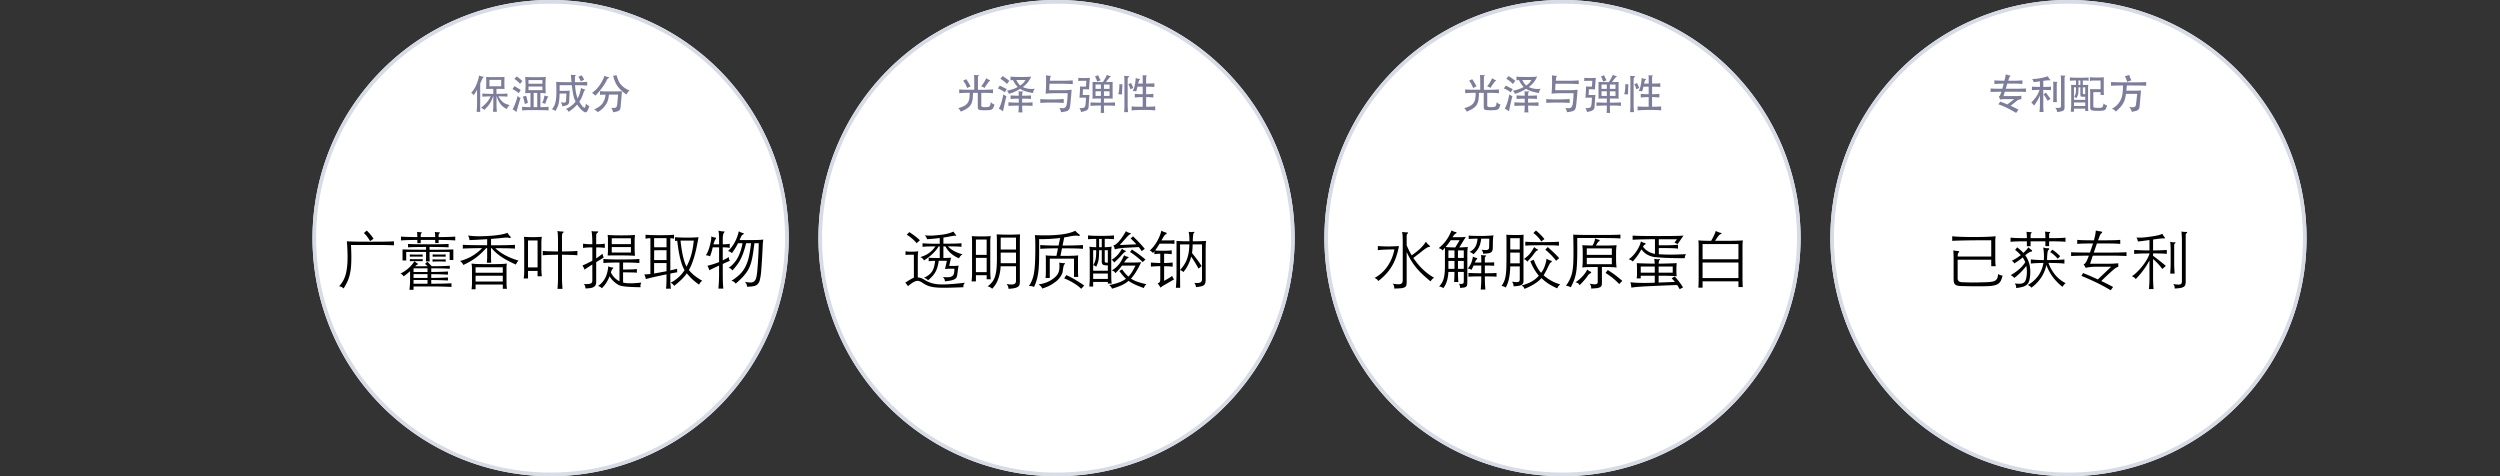
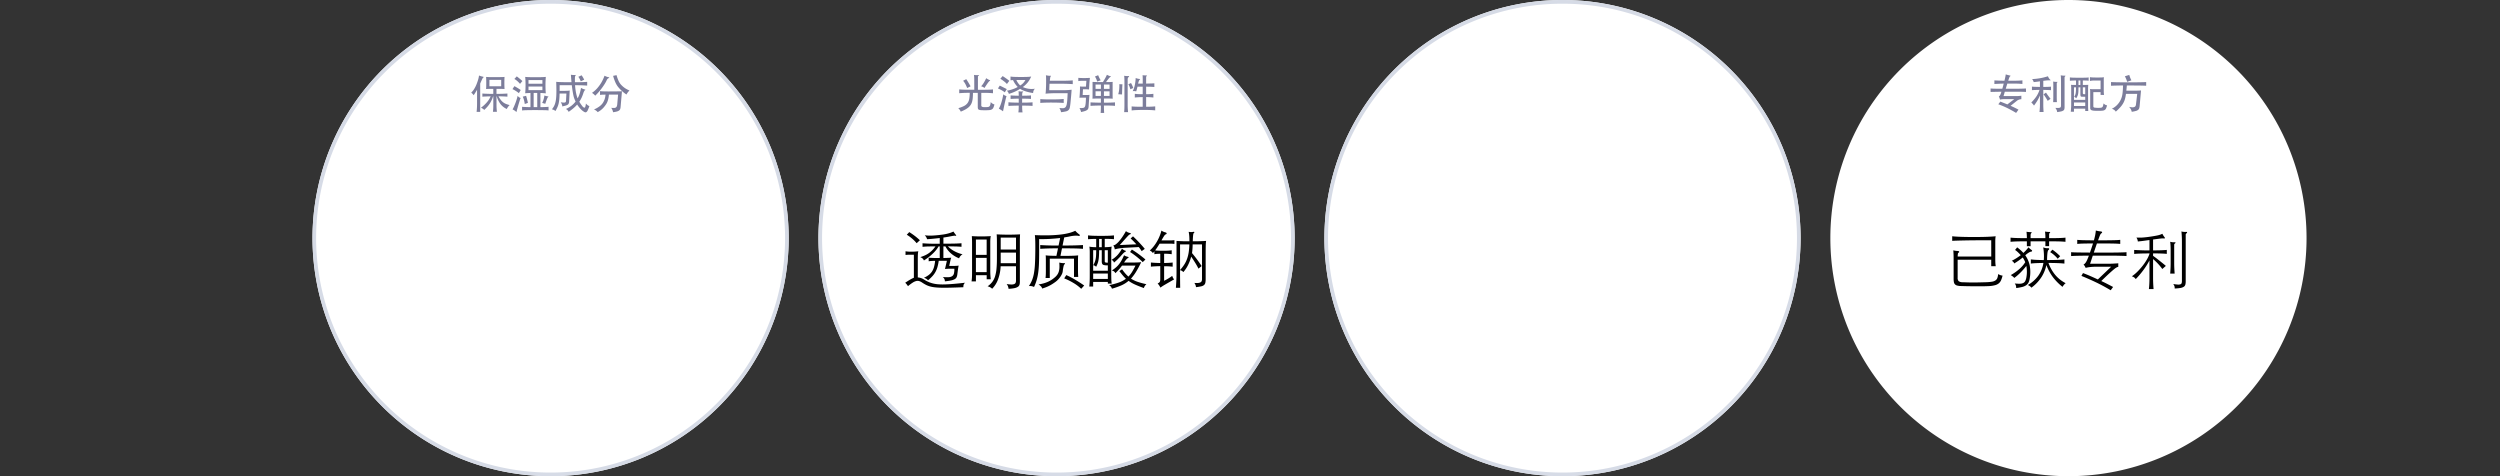
<svg xmlns="http://www.w3.org/2000/svg" viewBox="0 0 672 128" height="128" width="672">
  <rect x="0" y="0" width="672" height="128" fill="#333333" stroke="none" />
  <g transform="translate(-1772 -2401)">
-     <path fill="none" transform="translate(1772 2401)" d="M0,0H672V128H0Z" />
    <path fill="#fff" transform="translate(1856 2401)" d="M64,0A64,64,0,1,1,0,64,64,64,0,0,1,64,0Z" />
    <path fill="#d6dbe6" transform="translate(1856 2401)" d="M64,1A62.7,62.7,0,0,0,28.777,11.759,63.187,63.187,0,0,0,5.95,39.478a62.916,62.916,0,0,0,5.808,59.745A63.187,63.187,0,0,0,39.478,122.05a62.916,62.916,0,0,0,59.745-5.808A63.187,63.187,0,0,0,122.05,88.522a62.916,62.916,0,0,0-5.808-59.745A63.187,63.187,0,0,0,88.522,5.95,62.6,62.6,0,0,0,64,1m0-1A64,64,0,1,1,0,64,64,64,0,0,1,64,0Z" />
    <path fill="#fff" transform="translate(1992 2401)" d="M64,0A64,64,0,1,1,0,64,64,64,0,0,1,64,0Z" />
    <path fill="#d6dbe6" transform="translate(1992 2401)" d="M64,1A62.7,62.7,0,0,0,28.777,11.759,63.187,63.187,0,0,0,5.95,39.478a62.916,62.916,0,0,0,5.808,59.745A63.187,63.187,0,0,0,39.478,122.05a62.916,62.916,0,0,0,59.745-5.808A63.187,63.187,0,0,0,122.05,88.522a62.916,62.916,0,0,0-5.808-59.745A63.187,63.187,0,0,0,88.522,5.95,62.6,62.6,0,0,0,64,1m0-1A64,64,0,1,1,0,64,64,64,0,0,1,64,0Z" />
    <path fill="#fff" transform="translate(2128 2401)" d="M64,0A64,64,0,1,1,0,64,64,64,0,0,1,64,0Z" />
    <path fill="#d6dbe6" transform="translate(2128 2401)" d="M64,1A62.7,62.7,0,0,0,28.777,11.759,63.187,63.187,0,0,0,5.95,39.478a62.916,62.916,0,0,0,5.808,59.745A63.187,63.187,0,0,0,39.478,122.05a62.916,62.916,0,0,0,59.745-5.808A63.187,63.187,0,0,0,122.05,88.522a62.916,62.916,0,0,0-5.808-59.745A63.187,63.187,0,0,0,88.522,5.95,62.6,62.6,0,0,0,64,1m0-1A64,64,0,1,1,0,64,64,64,0,0,1,64,0Z" />
-     <path fill="#fff" transform="translate(2264 2401)" d="M64,0A64,64,0,1,1,0,64,64,64,0,0,1,64,0Z" />
-     <path fill="#d6dbe6" transform="translate(2264 2401)" d="M64,1A62.7,62.7,0,0,0,28.777,11.759,63.187,63.187,0,0,0,5.95,39.478a62.916,62.916,0,0,0,5.808,59.745A63.187,63.187,0,0,0,39.478,122.05a62.916,62.916,0,0,0,59.745-5.808A63.187,63.187,0,0,0,122.05,88.522a62.916,62.916,0,0,0-5.808-59.745A63.187,63.187,0,0,0,88.522,5.95,62.6,62.6,0,0,0,64,1m0-1A64,64,0,1,1,0,64,64,64,0,0,1,64,0Z" />
+     <path fill="#fff" transform="translate(2264 2401)" d="M64,0A64,64,0,1,1,0,64,64,64,0,0,1,64,0" />
    <path fill="#7c7d9b" transform="translate(1920 2430)" d="M-16.445-5.819h3.168V-7.535h-3.168Zm1.9,2.057q.99-.011,1.667-.033t1.271-.066v.847q-.506-.044-1.073-.066t-1.337-.033a7.033,7.033,0,0,0,.627.974,3.682,3.682,0,0,0,.655.654,3.182,3.182,0,0,0,.765.429,7.28,7.28,0,0,0,.968.3,2.727,2.727,0,0,0-.435.484A3.164,3.164,0,0,0-11.77.3a4.412,4.412,0,0,1-1.688-1.32,6.244,6.244,0,0,1-1.017-2.09h-.066V-.7q0,.374.028.836t.082.924H-15.5q.055-.44.077-.852T-15.4-.7V-3.113h-.055a10.237,10.237,0,0,1-.4,1.045,7.11,7.11,0,0,1-.49.9,6.969,6.969,0,0,1-.638.842q-.363.413-.847.875a2.8,2.8,0,0,0-.341-.286,3.046,3.046,0,0,0-.55-.3,9.31,9.31,0,0,0,1.579-1.446A6.031,6.031,0,0,0-16.115-3.1q-.7.011-1.221.033t-1,.055v-.847q.3.022.6.039t.66.027l.759.022q.407.011.913.011V-5.115h-.643q-.281,0-.5.006t-.413.016l-.379.022q.022-.308.033-.676t.011-.94q0-.407-.011-.869t-.033-.77q.231.022.457.033l.506.022q.281.011.649.011h.885q.451,0,.8-.006l.644-.011q.291-.006.539-.016t.478-.033q-.022.308-.033.77t-.011.869q0,.407.011.858t.033.759q-.407-.033-.908-.038t-1.259-.006ZM-18.92,1.067h-.968q.055-.473.088-1.062t.033-1.315V-4.873q-.231.407-.468.786t-.445.687a2.617,2.617,0,0,0-.292-.368A3.2,3.2,0,0,0-21.34-4.1a4.953,4.953,0,0,0,.732-.874,8.058,8.058,0,0,0,.775-1.568q.231-.594.39-1.161a5.962,5.962,0,0,0,.2-1.006,5.015,5.015,0,0,0,.528.193q.242.071.517.127.176.033.193.1t-.182.226a.665.665,0,0,0-.071.088,1.8,1.8,0,0,0-.115.215q-.077.159-.209.445t-.341.77ZM-5.94-5.742v.968H-2.2v-.968ZM-2.2-6.49v-.99H-5.94v.99ZM-8.052-2.662a4.538,4.538,0,0,0-.209.572q-.132.418-.308,1-.143.484-.3,1.05t-.308,1.16A5.9,5.9,0,0,0-9.7.7a2.851,2.851,0,0,0-.522-.286Q-9.988,0-9.8-.44t.434-1.089q.165-.451.292-.891t.226-.825A1.435,1.435,0,0,0-8.052-2.662Zm1.111,1.617a9.051,9.051,0,0,0-.225-1.106,6.91,6.91,0,0,0-.314-.875l.9-.22q.154.517.264.951t.22.951ZM-.627-2.959a.516.516,0,0,0-.127.126A1.69,1.69,0,0,0-.9-2.558q-.088.192-.215.539T-1.43-1.1l-.836-.231a5.078,5.078,0,0,0,.4-1,6.52,6.52,0,0,0,.2-1A5.609,5.609,0,0,0-.649-3.08q.066.011.071.049T-.627-2.959Zm-7.9-1q-.165-.143-.385-.3t-.457-.308q-.237-.148-.468-.275t-.407-.2l.517-.8q.418.22.852.484t.841.55Zm.308-2.5a6.655,6.655,0,0,0-.71-.732,4.977,4.977,0,0,0-.809-.589l.649-.693q.374.286.781.621t.726.644ZM-2.739-.2q.286,0,.616-.011l.638-.022q.308-.011.555-.027T-.55-.3v.99A9.564,9.564,0,0,0-1.782.616Q-2.728.594-4.18.594T-6.463.616a11.041,11.041,0,0,0-1.2.077V-.3q.165.022.407.039t.539.027l.633.022q.336.011.676.011V-4.015Q-5.8-4-6.187-3.977t-.644.049q.044-.418.071-1.007t.028-1.215q0-.627-.028-1.226t-.071-.952q.253.022.533.039t.616.028q.336.011.732.016t.891.005q.5,0,.891-.005t.726-.016q.33-.011.61-.028t.545-.039q-.033.418-.061.99t-.028,1.2q0,.594.022,1.183T-1.287-3.9q-.253-.033-.66-.066t-.792-.044Zm-.847-3.817h-.968V-.2h.968ZM8.107-7.128a6.267,6.267,0,0,0-.281-.643,3.717,3.717,0,0,0-.368-.577l.869-.418a6.182,6.182,0,0,1,.391.594q.192.33.313.594ZM2.431-6.094v1.529q1.012,0,1.743-.022a5.99,5.99,0,0,0,.962-.077L4.983-1.705a1.734,1.734,0,0,1-.1.5.739.739,0,0,1-.269.336,1.859,1.859,0,0,1-.545.242q-.352.1-.924.237A1.739,1.739,0,0,0,3.052-.88a3.8,3.8,0,0,0-.313-.638,6.316,6.316,0,0,0,.7.094,1.238,1.238,0,0,0,.429-.033.34.34,0,0,0,.22-.176.754.754,0,0,0,.061-.325l.1-1.9H2.42Q2.4-2.937,2.337-2.3a8.508,8.508,0,0,1-.181,1.15,5.457,5.457,0,0,1-.325.968Q1.628.275,1.32.836A3.228,3.228,0,0,0,.874.561,1.949,1.949,0,0,0,.352.385,5.985,5.985,0,0,0,.819-.286a4.062,4.062,0,0,0,.347-.753A5.787,5.787,0,0,0,1.4-1.98a11.4,11.4,0,0,0,.127-1.243q.038-.715.033-1.639T1.507-7.007q.3.044,1.265.077T5.621-6.9q-.055-.517-.094-1.051T5.456-8.91q.253.044.544.066a3.233,3.233,0,0,0,.533,0q.187-.022.22.033t-.11.209a1.13,1.13,0,0,0-.1.533q-.022.446,0,1.172.748,0,1.3-.011t.941-.028q.39-.017.643-.033t.407-.039v1.023q-.319-.033-1.127-.071T6.578-6.094q.022.418.077.88t.137.924q.082.462.2.907a6.9,6.9,0,0,0,.27.831,6.742,6.742,0,0,0,.566-1.325,11.538,11.538,0,0,0,.347-1.491,5.481,5.481,0,0,0,.517.247,5.077,5.077,0,0,0,.517.181q.286.088,0,.2a.211.211,0,0,0-.083.082q-.049.072-.1.165a1.662,1.662,0,0,0-.1.2q-.044.1-.077.193a10.944,10.944,0,0,1-.479,1.282,7.441,7.441,0,0,1-.655,1.161,11.667,11.667,0,0,0,.8,1.171,1.127,1.127,0,0,0,.517.429q.2.038.3-.253a4.477,4.477,0,0,0,.165-.875,2.55,2.55,0,0,0,.473.462,1.094,1.094,0,0,0,.462.22A10.659,10.659,0,0,1,10,.616a1.166,1.166,0,0,1-.391.517.468.468,0,0,1-.457.005A3.3,3.3,0,0,1,8.514.715,3.441,3.441,0,0,1,8.178.407Q8,.22,7.81,0T7.447-.456Q7.271-.693,7.139-.9a8.763,8.763,0,0,1-1,.99,15,15,0,0,1-1.293.979A1.555,1.555,0,0,0,4.526.589,1.316,1.316,0,0,0,4.114.3a7.162,7.162,0,0,0,1.5-.886A6.275,6.275,0,0,0,6.721-1.705q-.2-.418-.335-.77a5.715,5.715,0,0,1-.242-.814q-.1-.462-.209-1.116T5.7-6.094Zm13.2-1.914a.862.862,0,0,0-.336.22,1.766,1.766,0,0,0-.247.429,8.8,8.8,0,0,1-.55.99q-.341.539-.748,1.089t-.863,1.067q-.457.517-.9.935a2.476,2.476,0,0,0-.385-.407,4.156,4.156,0,0,0-.473-.352,7.611,7.611,0,0,0,1.491-1.342,10.122,10.122,0,0,0,1.05-1.474q.286-.506.479-.935t.346-.858q.132.066.286.137a3.294,3.294,0,0,0,.313.127q.16.055.3.094a1.62,1.62,0,0,0,.225.049q.132.022.143.1T15.631-8.008Zm5.577,3.333a4.014,4.014,0,0,0-.814,1.089,10.242,10.242,0,0,1-2.343-2.167,5.95,5.95,0,0,1-.7-1.259,11.731,11.731,0,0,1-.545-1.6l.924-.187a9.693,9.693,0,0,0,.506,1.463,4.017,4.017,0,0,0,.627,1.023A6.282,6.282,0,0,0,20-5.307,6.821,6.821,0,0,0,21.208-4.675ZM14.762-3.564q-.264,0-.467.006l-.368.011q-.165.005-.314.022l-.325.038V-4.51a7.416,7.416,0,0,0,.842.066q.578.022,1.446.022.517,0,1.078-.006l1.056-.011L18.6-4.45q.4-.005.583-.016L18.81-.187a1.8,1.8,0,0,1-.132.561.865.865,0,0,1-.324.368,2.049,2.049,0,0,1-.6.248,7.887,7.887,0,0,1-.957.176,3.166,3.166,0,0,0-.176-.6,2.467,2.467,0,0,0-.33-.578,5.973,5.973,0,0,0,.759.033A.988.988,0,0,0,17.528-.1a.656.656,0,0,0,.27-.33,2.124,2.124,0,0,0,.121-.583l.22-2.552H15.675a7.212,7.212,0,0,1-.248,1.441,4,4,0,0,1-.511,1.155q-.264.385-.512.688a5.7,5.7,0,0,1-.512.55,5.166,5.166,0,0,1-.561.457q-.3.209-.66.418a2.591,2.591,0,0,0-.451-.413A2.64,2.64,0,0,0,11.66.418a6.276,6.276,0,0,0,1.513-.847,3.778,3.778,0,0,0,.863-.891,4.851,4.851,0,0,0,.495-1.023A5.023,5.023,0,0,0,14.762-3.564Z" />
    <path fill="#7c7d9b" transform="translate(2056 2430)" d="M-22.121-7.546q0-.352-.017-.666t-.049-.655A4.584,4.584,0,0,0-21.6-8.8a4.946,4.946,0,0,0,.566-.011q.187-.022.209.038t-.1.127A.331.331,0,0,0-21.1-8.5a.616.616,0,0,0-.033.231v3.4h1.694q.616,0,1.21-.022t1.144-.077v1.034q-.55-.055-1.144-.082t-1.21-.027h-.792V-.726A.427.427,0,0,0-20.02-.3a2.132,2.132,0,0,0,.825.1,6.21,6.21,0,0,0,.721-.033.758.758,0,0,0,.424-.17.842.842,0,0,0,.231-.413,5.081,5.081,0,0,0,.132-.759,1.837,1.837,0,0,0,.49.44,2.018,2.018,0,0,0,.5.209,4.974,4.974,0,0,1-.275.852,1.025,1.025,0,0,1-.4.467,1.655,1.655,0,0,1-.693.2q-.44.044-1.166.044-.671,0-1.062-.028a1.622,1.622,0,0,1-.589-.126A.442.442,0,0,1-21.125.2a2.056,2.056,0,0,1-.049-.506v-3.74h-1.287q-.011.748-.06,1.331A5.629,5.629,0,0,1-22.7-1.666a3.2,3.2,0,0,1-.363.836,2.969,2.969,0,0,1-.6.682,5.252,5.252,0,0,1-.88.594,12.219,12.219,0,0,1-1.2.566,2.774,2.774,0,0,0-.286-.5,2.607,2.607,0,0,0-.385-.435,8.291,8.291,0,0,0,1.551-.589,2.678,2.678,0,0,0,.935-.781,2.715,2.715,0,0,0,.462-1.128,9.85,9.85,0,0,0,.132-1.628h-.473q-.616,0-1.21.027t-1.144.082V-4.972q.55.055,1.144.077t1.21.022h1.694Zm-1.914,2.211A7.641,7.641,0,0,0-24.5-6.4a4.833,4.833,0,0,0-.616-.891l.847-.429q.308.462.583.918t.583,1Zm6.1-2.112q.088.022.088.088t-.121.11a.586.586,0,0,0-.16.126,3.366,3.366,0,0,0-.275.33q-.17.226-.413.583t-.572.874a1.364,1.364,0,0,0-.4-.292,2.155,2.155,0,0,0-.489-.17,5.883,5.883,0,0,0,.737-.985,10.125,10.125,0,0,0,.627-1.2,6.022,6.022,0,0,0,.572.352A2.326,2.326,0,0,0-17.93-7.447Zm4.488,4.279q-.055.154-.1.319t-.1.4q-.061.231-.127.534t-.165.709q-.11.5-.226,1.062T-14.388.924A8,8,0,0,0-15.51.209a8.073,8.073,0,0,0,.4-.852,10.648,10.648,0,0,0,.352-1.051q.132-.451.248-.957t.2-1a1.646,1.646,0,0,0,.4.3A2.543,2.543,0,0,0-13.442-3.168Zm-.462-1a4.218,4.218,0,0,0-.4-.3q-.236-.159-.495-.3t-.511-.264a4.577,4.577,0,0,0-.44-.187l.495-.77q.231.11.479.231t.495.247l.479.242.429.214Zm.561-2.244a2.354,2.354,0,0,0-.319-.346q-.209-.193-.462-.39t-.512-.38q-.259-.181-.467-.3l.616-.726q.506.319.951.638t.852.638Zm4.092,5q.924,0,1.606-.022t1.2-.066v.968q-.517-.044-1.2-.061T-9.251-.616q0,.627.028,1.051t.083.786h-1.122q.044-.319.071-.764t.028-1.072q-.891.011-1.578.033t-1.194.055v-.979q1.166.088,2.772.1V-2.486q-.693.011-1.243.033t-.946.055v-.957q.4.033.946.055t1.243.033q0-.385-.017-.726t-.038-.495a3.723,3.723,0,0,0,.523.071,4.048,4.048,0,0,0,.556-.005q.176-.011.187.055t-.11.132a.167.167,0,0,0-.082.066.491.491,0,0,0-.05.148,2.04,2.04,0,0,0-.033.281q-.011.176-.022.473.77-.011,1.364-.027t1.012-.061V-2.4q-.418-.044-1.012-.06t-1.364-.028ZM-11.7-7.48q-.187.022-.363.033a3.058,3.058,0,0,0-.308.033V-8.426a8.487,8.487,0,0,0,1.067.094q.693.027,1.76.027,1.045,0,1.71-.027A7.62,7.62,0,0,0-6.82-8.426a6.543,6.543,0,0,1-.957,1.617A6.956,6.956,0,0,1-9.064-5.6a5.756,5.756,0,0,0,3.256.451,1.531,1.531,0,0,0-.385.577,1.788,1.788,0,0,0-.1.577q-.451-.055-.946-.165T-8.2-4.411a7.979,7.979,0,0,1-.88-.325,4.108,4.108,0,0,1-.71-.391,12.265,12.265,0,0,1-1.469.792,11.982,11.982,0,0,1-1.556.572,1.73,1.73,0,0,0-.193-.44,1.668,1.668,0,0,0-.358-.418q.363-.055.753-.154t.77-.226q.38-.127.743-.286a6.141,6.141,0,0,0,.66-.335,7,7,0,0,1-.676-.82A6.213,6.213,0,0,1-11.7-7.48Zm.9-.022a4.664,4.664,0,0,0,.429.781,5.049,5.049,0,0,0,.594.7,3.944,3.944,0,0,0,.836-.666A3.959,3.959,0,0,0-8.371-7.5Zm8.91,1.012q-.022.418-.039.858t-.027.88H1.4a19.917,19.917,0,0,0,2.651-.132q-.022.33-.055.737t-.071.869q-.039.462-.088.963t-.094,1q-.077.748-.17,1.193a1.378,1.378,0,0,1-.341.7,1.473,1.473,0,0,1-.721.368,11.555,11.555,0,0,1-1.3.214A3.16,3.16,0,0,0,1.05.594a2.292,2.292,0,0,0-.3-.561q.484.044.825.055a1.284,1.284,0,0,0,.572-.094.828.828,0,0,0,.374-.347,2.243,2.243,0,0,0,.231-.7,10.052,10.052,0,0,0,.137-1.166q.05-.71.094-1.732H-.187q-.638,0-1.37.033t-1.4.1q.033-.2.06-.578t.049-.847q.022-.468.033-.984t.011-1q0-.484-.011-.891t-.044-.66a1.431,1.431,0,0,0,.247.06q.16.028.336.05t.346.033a1.77,1.77,0,0,0,.28,0q.121-.011.138.039t-.1.192a.619.619,0,0,0-.093.292q-.039.237-.1.82H1.122q1.122,0,1.9-.028T4.356-7.4V-6.38q-.495-.044-1.3-.077T1.122-6.49ZM1.925-1.331Q1.364-1.375.567-1.4T-1.265-1.43q-1.034,0-1.782.022t-1.32.077V-2.365q.561.055,1.315.072t1.787.016q1.034,0,1.832-.033T1.925-2.4ZM8.976-8.063q-.055.352-.088.742t-.066.8l-.044.792q-.022.4-.044.781-.3-.033-.649-.049t-.979-.016L7.018-3.465H8.085q.44,0,.77-.033-.088.748-.231,3.113a2.114,2.114,0,0,1-.1.55A.833.833,0,0,1,8.234.55a2.1,2.1,0,0,1-.61.3,9.4,9.4,0,0,1-1.034.264A3.954,3.954,0,0,0,6.435.589,3.117,3.117,0,0,0,6.16.033a6.47,6.47,0,0,0,.7.005,1.671,1.671,0,0,0,.429-.071A.532.532,0,0,0,7.53-.187,1.024,1.024,0,0,0,7.678-.44a2.438,2.438,0,0,0,.066-.253q.033-.154.066-.407t.055-.655q.022-.4.044-1h-1.1q-.165,0-.33.011t-.319.033q.033-.352.061-.748t.049-.792q.022-.407.028-.8t-.005-.71l.253.022q.132.011.313.016t.435.006h.616l.11-1.562H6.853q-.3,0-.511.016t-.49.061v-.869q.341.022.748.038t.825.017q.4,0,.792-.017T8.976-8.063Zm1.936.99a4.322,4.322,0,0,0-.242-.715,3.777,3.777,0,0,0-.352-.638l.869-.363q.121.319.281.655a7.079,7.079,0,0,0,.4.72Zm1.012.8H10.483v1.155h1.441Zm.814,1.155h1.507V-6.27H12.738Zm0,1.9h1.507V-4.455H12.738Zm-.814-1.243H10.483v1.243h1.441ZM12.738-1.4q.968,0,1.688-.022t1.282-.066v.946q-.561-.055-1.282-.077T12.738-.638q0,.539.011.99T12.8,1.364h-.946q.022-.275.033-.522t.022-.484q.011-.237.011-.478V-.638q-.9.011-1.578.033T9.13-.539v-.946q.539.033,1.215.055t1.578.033V-2.519q-.781,0-1.358.011t-.918.033q.022-.231.028-.451T9.68-3.41V-6.545q0-.231-.011-.44.418.022,1.117.038t1.677.016q.341-.55.6-1.012t.479-.957q.22.121.462.226a3.828,3.828,0,0,0,.429.16q.187.055.2.11t-.121.077a.366.366,0,0,0-.132.066,1.442,1.442,0,0,0-.209.2q-.132.148-.347.418t-.534.71q.605,0,1.056-.016t.748-.038a4.263,4.263,0,0,0-.022.445v3.13q0,.286.005.5t.028.445q-.352-.033-.946-.044t-1.419-.011Zm6.589-6.842a.42.42,0,0,0-.149.22.9.9,0,0,0-.06.308V-.693q0,.385.028.875t.071.952H18.172q.044-.473.061-.963T18.249-.7V-7.161q0-.22-.006-.4t-.011-.352q-.006-.17-.022-.341t-.038-.38a5.171,5.171,0,0,0,.534.066,4,4,0,0,0,.5.011q.253-.011.3.082T19.327-8.239Zm-1.617,1.9q-.044.671-.066,1.358T17.6-3.608l-1.012-.066a7.628,7.628,0,0,0,.253-1.309,9.512,9.512,0,0,0,.033-1.386Zm2.123,1.342a4.392,4.392,0,0,0-.22-.721,3.387,3.387,0,0,0-.319-.621l.726-.341q.187.33.346.688t.259.643Zm1.925-.7q-.077.33-.16.643a6.317,6.317,0,0,1-.2.633,1.628,1.628,0,0,0-.457-.094,1.775,1.775,0,0,0-.468.028,6.278,6.278,0,0,0,.566-1.65,12.16,12.16,0,0,0,.237-1.9,2.858,2.858,0,0,0,.517.176,2.788,2.788,0,0,0,.44.077q.22.011.231.077t-.132.154a.644.644,0,0,0-.176.269,4.2,4.2,0,0,0-.231.765h1.243V-7.766q0-.176-.006-.368t-.017-.374q-.011-.182-.022-.281a1.76,1.76,0,0,0,.242.033q.143.011.292.017l.286.011q.137.006.226.006t.121.049q.022.049-.055.116a.376.376,0,0,0-.121.137.535.535,0,0,0-.033.214v1.672q.407,0,.71-.011t.55-.016q.247-.006.473-.017t.479-.033v.99q-.308-.022-.583-.039t-.539-.022l-.528-.011q-.264-.006-.561-.006v2.024q.33,0,.6-.011l.5-.022q.231-.011.434-.033l.413-.044v1q-.209-.033-.413-.049l-.434-.033q-.231-.016-.5-.027t-.6-.011V-.3q.429,0,.759-.011l.616-.022Q25.74-.341,26-.363l.522-.044V.671Q26.2.638,25.9.616T25.234.577q-.363-.016-.809-.022T23.375.55q-.605,0-1.062.011t-.825.028Q21.12.6,20.812.627t-.627.055V-.4q.308.033.6.049t.643.028q.347.011.765.016t.968.005V-2.9q-.374,0-.671.011t-.544.027l-.468.033q-.22.016-.44.049v-1l.445.044q.214.022.462.033l.544.022q.3.011.671.011V-5.7Z" />
-     <path fill="#7c7d9b" transform="translate(2192 2430)" d="M-22.121-7.546q0-.352-.017-.666t-.049-.655A4.584,4.584,0,0,0-21.6-8.8a4.946,4.946,0,0,0,.566-.011q.187-.022.209.038t-.1.127A.331.331,0,0,0-21.1-8.5a.616.616,0,0,0-.033.231v3.4h1.694q.616,0,1.21-.022t1.144-.077v1.034q-.55-.055-1.144-.082t-1.21-.027h-.792V-.726A.427.427,0,0,0-20.02-.3a2.132,2.132,0,0,0,.825.1,6.21,6.21,0,0,0,.721-.033.758.758,0,0,0,.424-.17.842.842,0,0,0,.231-.413,5.081,5.081,0,0,0,.132-.759,1.837,1.837,0,0,0,.49.44,2.018,2.018,0,0,0,.5.209,4.974,4.974,0,0,1-.275.852,1.025,1.025,0,0,1-.4.467,1.655,1.655,0,0,1-.693.2q-.44.044-1.166.044-.671,0-1.062-.028a1.622,1.622,0,0,1-.589-.126A.442.442,0,0,1-21.125.2a2.056,2.056,0,0,1-.049-.506v-3.74h-1.287q-.011.748-.06,1.331A5.629,5.629,0,0,1-22.7-1.666a3.2,3.2,0,0,1-.363.836,2.969,2.969,0,0,1-.6.682,5.252,5.252,0,0,1-.88.594,12.219,12.219,0,0,1-1.2.566,2.774,2.774,0,0,0-.286-.5,2.607,2.607,0,0,0-.385-.435,8.291,8.291,0,0,0,1.551-.589,2.678,2.678,0,0,0,.935-.781,2.715,2.715,0,0,0,.462-1.128,9.85,9.85,0,0,0,.132-1.628h-.473q-.616,0-1.21.027t-1.144.082V-4.972q.55.055,1.144.077t1.21.022h1.694Zm-1.914,2.211A7.641,7.641,0,0,0-24.5-6.4a4.833,4.833,0,0,0-.616-.891l.847-.429q.308.462.583.918t.583,1Zm6.1-2.112q.088.022.088.088t-.121.11a.586.586,0,0,0-.16.126,3.366,3.366,0,0,0-.275.33q-.17.226-.413.583t-.572.874a1.364,1.364,0,0,0-.4-.292,2.155,2.155,0,0,0-.489-.17,5.883,5.883,0,0,0,.737-.985,10.125,10.125,0,0,0,.627-1.2,6.022,6.022,0,0,0,.572.352A2.326,2.326,0,0,0-17.93-7.447Zm4.488,4.279q-.055.154-.1.319t-.1.4q-.061.231-.127.534t-.165.709q-.11.5-.226,1.062T-14.388.924A8,8,0,0,0-15.51.209a8.073,8.073,0,0,0,.4-.852,10.648,10.648,0,0,0,.352-1.051q.132-.451.248-.957t.2-1a1.646,1.646,0,0,0,.4.3A2.543,2.543,0,0,0-13.442-3.168Zm-.462-1a4.218,4.218,0,0,0-.4-.3q-.236-.159-.495-.3t-.511-.264a4.577,4.577,0,0,0-.44-.187l.495-.77q.231.11.479.231t.495.247l.479.242.429.214Zm.561-2.244a2.354,2.354,0,0,0-.319-.346q-.209-.193-.462-.39t-.512-.38q-.259-.181-.467-.3l.616-.726q.506.319.951.638t.852.638Zm4.092,5q.924,0,1.606-.022t1.2-.066v.968q-.517-.044-1.2-.061T-9.251-.616q0,.627.028,1.051t.083.786h-1.122q.044-.319.071-.764t.028-1.072q-.891.011-1.578.033t-1.194.055v-.979q1.166.088,2.772.1V-2.486q-.693.011-1.243.033t-.946.055v-.957q.4.033.946.055t1.243.033q0-.385-.017-.726t-.038-.495a3.723,3.723,0,0,0,.523.071,4.048,4.048,0,0,0,.556-.005q.176-.011.187.055t-.11.132a.167.167,0,0,0-.082.066.491.491,0,0,0-.05.148,2.04,2.04,0,0,0-.033.281q-.011.176-.022.473.77-.011,1.364-.027t1.012-.061V-2.4q-.418-.044-1.012-.06t-1.364-.028ZM-11.7-7.48q-.187.022-.363.033a3.058,3.058,0,0,0-.308.033V-8.426a8.487,8.487,0,0,0,1.067.094q.693.027,1.76.027,1.045,0,1.71-.027A7.62,7.62,0,0,0-6.82-8.426a6.543,6.543,0,0,1-.957,1.617A6.956,6.956,0,0,1-9.064-5.6a5.756,5.756,0,0,0,3.256.451,1.531,1.531,0,0,0-.385.577,1.788,1.788,0,0,0-.1.577q-.451-.055-.946-.165T-8.2-4.411a7.979,7.979,0,0,1-.88-.325,4.108,4.108,0,0,1-.71-.391,12.265,12.265,0,0,1-1.469.792,11.982,11.982,0,0,1-1.556.572,1.73,1.73,0,0,0-.193-.44,1.668,1.668,0,0,0-.358-.418q.363-.055.753-.154t.77-.226q.38-.127.743-.286a6.141,6.141,0,0,0,.66-.335,7,7,0,0,1-.676-.82A6.213,6.213,0,0,1-11.7-7.48Zm.9-.022a4.664,4.664,0,0,0,.429.781,5.049,5.049,0,0,0,.594.7,3.944,3.944,0,0,0,.836-.666A3.959,3.959,0,0,0-8.371-7.5Zm8.91,1.012q-.022.418-.039.858t-.027.88H1.4a19.917,19.917,0,0,0,2.651-.132q-.022.33-.055.737t-.071.869q-.039.462-.088.963t-.094,1q-.077.748-.17,1.193a1.378,1.378,0,0,1-.341.7,1.473,1.473,0,0,1-.721.368,11.555,11.555,0,0,1-1.3.214A3.16,3.16,0,0,0,1.05.594a2.292,2.292,0,0,0-.3-.561q.484.044.825.055a1.284,1.284,0,0,0,.572-.094.828.828,0,0,0,.374-.347,2.243,2.243,0,0,0,.231-.7,10.052,10.052,0,0,0,.137-1.166q.05-.71.094-1.732H-.187q-.638,0-1.37.033t-1.4.1q.033-.2.06-.578t.049-.847q.022-.468.033-.984t.011-1q0-.484-.011-.891t-.044-.66a1.431,1.431,0,0,0,.247.06q.16.028.336.05t.346.033a1.77,1.77,0,0,0,.28,0q.121-.011.138.039t-.1.192a.619.619,0,0,0-.093.292q-.039.237-.1.82H1.122q1.122,0,1.9-.028T4.356-7.4V-6.38q-.495-.044-1.3-.077T1.122-6.49ZM1.925-1.331Q1.364-1.375.567-1.4T-1.265-1.43q-1.034,0-1.782.022t-1.32.077V-2.365q.561.055,1.315.072t1.787.016q1.034,0,1.832-.033T1.925-2.4ZM8.976-8.063q-.055.352-.088.742t-.066.8l-.044.792q-.022.4-.044.781-.3-.033-.649-.049t-.979-.016L7.018-3.465H8.085q.44,0,.77-.033-.088.748-.231,3.113a2.114,2.114,0,0,1-.1.55A.833.833,0,0,1,8.234.55a2.1,2.1,0,0,1-.61.3,9.4,9.4,0,0,1-1.034.264A3.954,3.954,0,0,0,6.435.589,3.117,3.117,0,0,0,6.16.033a6.47,6.47,0,0,0,.7.005,1.671,1.671,0,0,0,.429-.071A.532.532,0,0,0,7.53-.187,1.024,1.024,0,0,0,7.678-.44a2.438,2.438,0,0,0,.066-.253q.033-.154.066-.407t.055-.655q.022-.4.044-1h-1.1q-.165,0-.33.011t-.319.033q.033-.352.061-.748t.049-.792q.022-.407.028-.8t-.005-.71l.253.022q.132.011.313.016t.435.006h.616l.11-1.562H6.853q-.3,0-.511.016t-.49.061v-.869q.341.022.748.038t.825.017q.4,0,.792-.017T8.976-8.063Zm1.936.99a4.322,4.322,0,0,0-.242-.715,3.777,3.777,0,0,0-.352-.638l.869-.363q.121.319.281.655a7.079,7.079,0,0,0,.4.72Zm1.012.8H10.483v1.155h1.441Zm.814,1.155h1.507V-6.27H12.738Zm0,1.9h1.507V-4.455H12.738Zm-.814-1.243H10.483v1.243h1.441ZM12.738-1.4q.968,0,1.688-.022t1.282-.066v.946q-.561-.055-1.282-.077T12.738-.638q0,.539.011.99T12.8,1.364h-.946q.022-.275.033-.522t.022-.484q.011-.237.011-.478V-.638q-.9.011-1.578.033T9.13-.539v-.946q.539.033,1.215.055t1.578.033V-2.519q-.781,0-1.358.011t-.918.033q.022-.231.028-.451T9.68-3.41V-6.545q0-.231-.011-.44.418.022,1.117.038t1.677.016q.341-.55.6-1.012t.479-.957q.22.121.462.226a3.828,3.828,0,0,0,.429.16q.187.055.2.11t-.121.077a.366.366,0,0,0-.132.066,1.442,1.442,0,0,0-.209.2q-.132.148-.347.418t-.534.71q.605,0,1.056-.016t.748-.038a4.263,4.263,0,0,0-.022.445v3.13q0,.286.005.5t.028.445q-.352-.033-.946-.044t-1.419-.011Zm6.589-6.842a.42.42,0,0,0-.149.22.9.9,0,0,0-.06.308V-.693q0,.385.028.875t.071.952H18.172q.044-.473.061-.963T18.249-.7V-7.161q0-.22-.006-.4t-.011-.352q-.006-.17-.022-.341t-.038-.38a5.171,5.171,0,0,0,.534.066,4,4,0,0,0,.5.011q.253-.011.3.082T19.327-8.239Zm-1.617,1.9q-.044.671-.066,1.358T17.6-3.608l-1.012-.066a7.628,7.628,0,0,0,.253-1.309,9.512,9.512,0,0,0,.033-1.386Zm2.123,1.342a4.392,4.392,0,0,0-.22-.721,3.387,3.387,0,0,0-.319-.621l.726-.341q.187.33.346.688t.259.643Zm1.925-.7q-.077.33-.16.643a6.317,6.317,0,0,1-.2.633,1.628,1.628,0,0,0-.457-.094,1.775,1.775,0,0,0-.468.028,6.278,6.278,0,0,0,.566-1.65,12.16,12.16,0,0,0,.237-1.9,2.858,2.858,0,0,0,.517.176,2.788,2.788,0,0,0,.44.077q.22.011.231.077t-.132.154a.644.644,0,0,0-.176.269,4.2,4.2,0,0,0-.231.765h1.243V-7.766q0-.176-.006-.368t-.017-.374q-.011-.182-.022-.281a1.76,1.76,0,0,0,.242.033q.143.011.292.017l.286.011q.137.006.226.006t.121.049q.022.049-.055.116a.376.376,0,0,0-.121.137.535.535,0,0,0-.033.214v1.672q.407,0,.71-.011t.55-.016q.247-.006.473-.017t.479-.033v.99q-.308-.022-.583-.039t-.539-.022l-.528-.011q-.264-.006-.561-.006v2.024q.33,0,.6-.011l.5-.022q.231-.011.434-.033l.413-.044v1q-.209-.033-.413-.049l-.434-.033q-.231-.016-.5-.027t-.6-.011V-.3q.429,0,.759-.011l.616-.022Q25.74-.341,26-.363l.522-.044V.671Q26.2.638,25.9.616T25.234.577q-.363-.016-.809-.022T23.375.55q-.605,0-1.062.011t-.825.028Q21.12.6,20.812.627t-.627.055V-.4q.308.033.6.049t.643.028q.347.011.765.016t.968.005V-2.9q-.374,0-.671.011t-.544.027l-.468.033q-.22.016-.44.049v-1l.445.044q.214.022.462.033l.544.022q.3.011.671.011V-5.7Z" />
    <path fill="#7c7d9b" transform="translate(2328 2430)" d="M-17.776-5.148q.1-.352.193-.693t.181-.682q-.286,0-.638.011t-.7.028l-.66.033-.506.028V-7.4q.209.022.561.038l.737.033q.385.016.764.022t.643.005q.154-.627.242-1.078a5.776,5.776,0,0,0,.1-.627q.1.033.242.077t.3.083q.154.038.291.077a1.62,1.62,0,0,0,.226.05q.22.044.226.1t-.148.181a.332.332,0,0,0-.077.083,1.118,1.118,0,0,0-.082.165q-.049.115-.121.325t-.181.561H-14.3a17.481,17.481,0,0,0,1.925-.1v.979a17.481,17.481,0,0,0-1.925-.1h-2.134q-.088.286-.192.622t-.226.753h2.992q1.3,0,2.442-.066v.935q-1.155-.066-2.442-.066H-17.1q-.088.264-.17.561t-.182.616h3.476q.132,0,.3-.006t.358-.022l.358-.033a2.084,2.084,0,0,0,.3-.049v.946a2.036,2.036,0,0,0-1.111.363L-15.554-.561q.649.286,1.155.533t.968.5l-.638.88q-.979-.605-2.2-1.221a22.255,22.255,0,0,0-2.585-1.1l.55-.726,1,.4q.473.187.88.363l1.87-1.43h-2.453q-.2,0-.418.011t-.413.028q-.192.016-.341.044t-.226.049q-.055-.22-.121-.412a2.645,2.645,0,0,0-.187-.413,1.227,1.227,0,0,0,.193-.165,1.1,1.1,0,0,0,.159-.231,3.157,3.157,0,0,0,.16-.358q.083-.214.182-.534-.341,0-.748.011t-.809.016q-.4.006-.759.016t-.6.022v-.935q.264.022.666.039t.841.022l.88.011Q-18.106-5.137-17.776-5.148Zm12.2,3.256q-.1-.187-.231-.407t-.28-.451q-.149-.231-.3-.457t-.3-.424l.649-.484q.275.418.61.875t.622.8ZM-.924-8.448q-.121.077-.121.363V-.231a2.217,2.217,0,0,1-.06.572.663.663,0,0,1-.269.368A1.753,1.753,0,0,1-1.98.951q-.4.094-1.056.182A1.669,1.669,0,0,0-3.174.567,3.024,3.024,0,0,0-3.52,0q.495.022.792.011a1.32,1.32,0,0,0,.462-.083A.365.365,0,0,0-2.052-.28,1.075,1.075,0,0,0-2-.638V-6.952q0-.649-.022-1.111t-.055-.7a3.814,3.814,0,0,0,.528.083A4.071,4.071,0,0,0-1-8.668q.176-.011.187.055T-.924-8.448ZM-3.058-6.809q-.088.055-.088.33v3.553q0,.319.011.655t.033.72H-4.114q.022-.407.033-.732t.011-.644V-5.874q0-.4-.011-.693t-.033-.517a3.973,3.973,0,0,0,.533.077A3.519,3.519,0,0,0-3.113-7q.143-.011.159.044T-3.058-6.809ZM-7.667-3.355a10.518,10.518,0,0,1-.7,1.424A14.88,14.88,0,0,1-9.262-.616a3.969,3.969,0,0,0-.726-.836,10.826,10.826,0,0,0,1.281-1.5A6.793,6.793,0,0,0-7.777-4.84q-.627.011-1.166.028t-.869.049V-5.72q.352.044.918.06t1.227.027V-7.139q-.44.066-.88.121t-.792.088a2.137,2.137,0,0,0-.17-.418,3.633,3.633,0,0,0-.247-.407q.253,0,.561-.022t.616-.06q.308-.039.6-.083t.523-.088q.242-.044.5-.1t.517-.127q.258-.066.495-.132t.434-.132a1.862,1.862,0,0,0,.116.27,2.531,2.531,0,0,0,.154.258q.083.121.165.226a.7.7,0,0,0,.148.149q.132.1.116.159t-.171.039a2.454,2.454,0,0,0-.275-.011q-.187,0-.429.017t-.523.05l-.556.066v1.65q.627-.011,1.177-.027t.891-.06v.957q-.341-.033-.891-.049T-6.765-4.84V-.792q0,.407.022.9t.055.99h-1.1Q-7.733.6-7.7.11t.033-.9Zm14.355-.88V-.44a.353.353,0,0,0,.341.368,6.262,6.262,0,0,0,1.012.061A6.03,6.03,0,0,0,8.69-.038a.732.732,0,0,0,.385-.143.7.7,0,0,0,.215-.357q.071-.242.148-.66.154.143.27.231a1.587,1.587,0,0,0,.22.143,1.2,1.2,0,0,0,.214.088,1.184,1.184,0,0,0,.242.044,7.471,7.471,0,0,1-.264.8A.96.96,0,0,1,9.768.55a1.415,1.415,0,0,1-.633.2A10.6,10.6,0,0,1,8.041.792q-.649,0-1.073-.027A2.763,2.763,0,0,1,6.3.655.674.674,0,0,1,5.945.424a.665.665,0,0,1-.1-.391V-4.125q0-.374-.011-.566a1.681,1.681,0,0,0-.066-.38q.253.033.567.044t.786.011H8.635V-7.359H7.073q-.385,0-.732.033a3.021,3.021,0,0,0-.566.1V-8.261q.11.022.308.044t.462.033q.264.011.572.016t.649.006q.66,0,1.094-.017a3.658,3.658,0,0,0,.665-.071q-.022.22-.028.413t-.005.478v2.7q0,.352.016.6t.061.578H8.635v-.748Zm-5.2,2.783v.946H4.51v-.946ZM3.861-4.1a1.3,1.3,0,0,0,.017.231.193.193,0,0,0,.082.132.414.414,0,0,0,.192.055q.127.011.358.011V-5.522H3.861ZM2.695-5.522q0,.682-.022,1.111a4.593,4.593,0,0,1-.088.731,2.5,2.5,0,0,1-.182.545,5.113,5.113,0,0,1-.313.55,1.828,1.828,0,0,0-.248-.225A2.672,2.672,0,0,0,1.551-3a3.463,3.463,0,0,0,.231-.407,2.043,2.043,0,0,0,.143-.451,5.01,5.01,0,0,0,.082-.655q.028-.391.028-1.006h-.55v3.366H4.51V-3q-.22.011-.495.011T3.6-3a.822.822,0,0,1-.2-.038.22.22,0,0,1-.121-.11.654.654,0,0,1-.06-.231,3.824,3.824,0,0,1-.017-.4V-5.522ZM2.035-7.37q-.462,0-.9.022t-.753.055v-.9a8.839,8.839,0,0,0,1.007.071q.633.016,1.611.016.539,0,.918-.005l.649-.011q.269-.006.473-.022t.391-.049v.9q-.132-.022-.275-.038t-.325-.022l-.418-.011Q4.18-7.37,3.861-7.37v1.21q.231,0,.457-.006l.429-.011L5.1-6.187q.154-.006.231-.016-.022.22-.039.484t-.016.55V-.715q0,.308.011.665t.044.885H4.51V.209H1.485v.825H.627Q.66.693.676.429t.033-.5Q.726-.3.731-.517T.737-.968v-4.2q0-.286-.011-.55T.693-6.2a4.563,4.563,0,0,0,.528.027q.385.006.814.006Zm.66,0v1.21H3.2V-7.37ZM15.774-7q-.044-.176-.115-.385T15.5-7.794q-.082-.2-.17-.385t-.165-.314l1.188-.374a3.5,3.5,0,0,0,.094.341q.06.187.137.385t.165.385q.088.187.176.341Zm2.607,2.365q.33,0,.627-.016t.5-.038L19.151-.671a3.671,3.671,0,0,1-.116.726.953.953,0,0,1-.3.473,1.666,1.666,0,0,1-.627.3,9.888,9.888,0,0,1-1.1.226A2.088,2.088,0,0,0,16.775.38a2.678,2.678,0,0,0-.484-.655,4.467,4.467,0,0,0,.819.121,1.548,1.548,0,0,0,.556-.066A.631.631,0,0,0,18-.462a.945.945,0,0,0,.143-.4l.341-2.915H15.455a9.194,9.194,0,0,1-.275,1.424,5.07,5.07,0,0,1-.49,1.15A6.336,6.336,0,0,1,13.9-.138a15.55,15.55,0,0,1-1.177,1.149,1.535,1.535,0,0,0-.457-.489,1.966,1.966,0,0,0-.611-.28,5.1,5.1,0,0,0,1.095-.72,5.167,5.167,0,0,0,.852-.94A5.169,5.169,0,0,0,14.2-2.536,5.518,5.518,0,0,0,14.52-3.8q.066-.484.1-1.028t.055-1.2q-.528,0-.968.011T12.875-6q-.39.005-.742.022t-.693.027v-.99q.858.044,2.018.06t2.7.016q1.562,0,2.733-.016t2-.06v.99q-.407-.022-.979-.038t-1.249-.022l-1.435-.011q-.759-.005-1.529-.005-.033.374-.066.709t-.077.688Z" />
-     <path transform="translate(1920 2477)" d="M-48.518-11.186a10.368,10.368,0,0,0-.671-1.037,8.479,8.479,0,0,0-.995-1.156l.782-.646q.595.595,1.011,1.1a12.207,12.207,0,0,1,.808,1.1Zm6.409,1.139q-.442-.034-1.487-.068t-2.95-.034h-7.106q.085,1.7.093,3.035t-.059,2.405A15.4,15.4,0,0,1-53.847-2.8a12,12,0,0,1-.408,1.572,9.922,9.922,0,0,1-.6,1.4q-.349.672-.791,1.368A2.448,2.448,0,0,0-56.2,1.13a2.043,2.043,0,0,0-.646-.178A8.069,8.069,0,0,0-55.684-.68a8.227,8.227,0,0,0,.782-2.3,19.313,19.313,0,0,0,.323-3.358q.042-1.972-.178-4.811a6.494,6.494,0,0,0,.68.051q.459.017,1.224.034t1.853.026q1.088.009,2.567.009,1.649,0,2.763-.009t1.827-.026q.714-.017,1.114-.034a6.021,6.021,0,0,0,.62-.051Zm9.027,9.316h-3.757v1h3.757Zm-3.757-1.581v1.02h3.757v-1.02Zm0-1.564v.986h3.757v-.986Zm3.774-.561a3.684,3.684,0,0,0-.3-.3,4.714,4.714,0,0,0-.4-.314l.646-.595q.391.391.629.637t.527.569q1.7,0,2.865-.034t2-.1v.833q-.833-.068-2.014-.1t-2.966-.034v.986q1.853-.017,2.924-.059t1.564-.076v.85q-.493-.034-1.564-.076t-2.924-.06v1.02q1.853-.017,2.924-.059t1.564-.077V-.6q-.493-.034-1.564-.076t-2.924-.059v1q2.074,0,3.493-.043t1.946-.077v.986q-.544-.034-2.065-.085T-32.419,1h-4.42v.9h-1.1q.085-.748.127-1.343T-37.774-.7V-3.111q-.391.357-.791.68t-.944.714a1.754,1.754,0,0,0-.34-.425,2.357,2.357,0,0,0-.493-.34,8.627,8.627,0,0,0,1.309-.765,10.732,10.732,0,0,0,1.054-.85A4.882,4.882,0,0,0-37.6-4.48q.2-.229.408-.467a5.344,5.344,0,0,0,.365-.476,2.689,2.689,0,0,0,.23-.391q.238.238.374.349a1.99,1.99,0,0,0,.289.2q.289.136.281.238t-.213.17a.8.8,0,0,0-.17.1,4.351,4.351,0,0,0-.374.323ZM-28.2-5.678q-.119,0-.323-.009l-.451-.017q-.247-.009-.51-.009h-.978q-.255,0-.5.009l-.451.017q-.2.009-.323.009V-6.29q.119,0,.323.008l.451.017q.247.008.5.008h.978q.264,0,.51-.008l.451-.017q.2-.008.323-.008Zm-6.188-.1q-.255-.017-.74-.025t-.977-.009q-.493,0-.986.009t-.731.025v-.578q.238.017.731.026t.986.008q.493,0,.977-.008t.74-.026ZM-28.2-7h-.323q-.2,0-.442-.008t-.5-.009h-.977q-.255,0-.5.009T-31.391-7h-.315v-.612q.119,0,.315.009l.442.017q.247.008.5.008h.977q.264,0,.5-.008l.442-.017q.2-.009.323-.009Zm-6.188,0q-.238-.017-.731-.025t-.986-.009q-.493,0-.995.009T-37.842-7V-7.6q.238.017.739.026t.995.008q.493,0,.986-.008t.731-.026Zm.918-2.618q-.714,0-1.419.008l-1.343.017q-.637.008-1.181.034l-.918.042v-.918q.425.034,1.037.051t1.334.026l1.513.017q.791.009,1.572.009t1.573-.009l1.513-.017q.722-.009,1.334-.026t1.037-.051v.918l-.961-.042q-.57-.026-1.249-.034l-1.42-.017q-.74-.008-1.487-.008v.748q1.36,0,2.371-.008l1.76-.017q.748-.008,1.292-.025t.969-.034V-6.12h-.986V-8.279h-5.406v.748q0,.51.008.935t.042.867h-1.037q.034-.476.042-.884t.008-.9v-.765h-5.338v2.295H-39.8V-8.959q.425.017.961.034t1.284.025l1.751.017q1,.008,2.329.008Zm2.448-2.652a10.1,10.1,0,0,0-.1-1.394q.34.051.586.077a5.41,5.41,0,0,0,.553.025q.2,0,.212.119t-.144.2a.364.364,0,0,0-.136.212.994.994,0,0,0-.051.3v.459q1.309,0,2.507-.034t1.963-.1v1.037q-.765-.068-1.963-.1t-2.507-.034v.833h-.918v-.833h-3.893v.85h-.9v-.85q-1.292,0-2.465.034t-1.938.1V-12.41q.765.068,1.938.1t2.465.034q-.017-.459-.034-.8t-.051-.6q.323.051.561.077a5.159,5.159,0,0,0,.544.025q.136,0,.161.1t-.093.17a.364.364,0,0,0-.136.212.994.994,0,0,0-.051.3v.51Zm13.974.561q-.68.051-1.368.085t-1.309.068q-.621.034-1.165.059t-.918.026a2.258,2.258,0,0,0-.408-1.224,20.9,20.9,0,0,0,3.035.2q1.59-.009,3.357-.145.816-.068,1.428-.144t1.1-.17q.484-.093.892-.2t.816-.264a6.03,6.03,0,0,0,.374.561,3.164,3.164,0,0,0,.391.442q.187.17.085.306t-.391.051a2.72,2.72,0,0,0-.765-.077q-.459.009-1.343.111-.459.051-1.181.111t-1.59.144v1.7q2.159,0,3.689-.025t2.737-.094v1.02q-.51-.034-1.037-.059t-1.148-.034l-1.377-.017q-.756-.008-1.725-.008a14.925,14.925,0,0,0,1.334,1.071,12.807,12.807,0,0,0,1.428.875,16.8,16.8,0,0,0,1.607.74q.85.34,1.87.646a3.375,3.375,0,0,0-.408.519,4.558,4.558,0,0,0-.289.552Q-10.54-5.423-11.5-5.933a19.064,19.064,0,0,1-1.751-1.045A13.53,13.53,0,0,1-14.68-8.083,11.951,11.951,0,0,1-15.861-9.3h-.153v2.584q0,.238.009.442t.017.416q.008.213.026.484h-1.173q.017-.272.034-.5t.034-.442q.017-.213.017-.442V-9.3h-.255q-.833.9-1.564,1.564a15.724,15.724,0,0,1-1.462,1.181,16.762,16.762,0,0,1-1.488.944q-.757.425-1.64.833a2.571,2.571,0,0,0-.366-.6,3.076,3.076,0,0,0-.518-.467,13.28,13.28,0,0,0,2.992-1.19A12.869,12.869,0,0,0-18.411-9.3q-1.683,0-2.916.034T-23.6-9.18V-10.2q.629.034,1.3.06t1.462.034l1.717.017q.926.009,2.065.009ZM-20.162.476V1.751H-21.25q.068-.493.094-.944t.025-.757V-3.842q0-.255-.034-.612a6.876,6.876,0,0,0-.1-.7q.306.034.706.068t.952.051q.553.017,1.309.026T-16.507-5q1.054,0,1.811-.008t1.309-.026q.552-.017.943-.051t.7-.068l-.059.3a1.981,1.981,0,0,0-.034.272q-.009.144-.009.314v4.2q0,.391.026.807t.093.892h-1.122V.476Zm7.31-3.162V-4.165h-7.31v1.479Zm-7.31.8V-.323h7.31V-1.887Zm14.093.731H-7.225A11.377,11.377,0,0,0-7.115-2.3q.025-.561.025-1.19V-10.71q0-.595-.017-.944t-.051-.688q.493.034,1.114.059t1.249.026q.646,0,1.3-.026t1.148-.059a6.616,6.616,0,0,0-.1.765q-.034.425-.034.867v6.681q0,.6.034,1.165t.1,1.131H-3.5V-3.179H-6.069Zm2.567-10.2H-6.069v7.225H-3.5ZM3.06-8.4q1.36-.017,2.372-.051t1.776-.1v1.173q-.765-.068-1.776-.1T3.06-7.531v6.12q0,.357.008.688t.026.689q.017.357.042.765t.06.918H1.853q.085-.969.11-1.658t.026-1.4v-6.12Q.612-7.514-.365-7.48t-1.743.1V-8.551q.782.068,1.76.1T1.989-8.4v-2.924q0-.884-.042-1.59a5.079,5.079,0,0,0-.127-.994,7.175,7.175,0,0,0,.756.111q.315.025.6.025t.332.1q.042.1-.179.238a.572.572,0,0,0-.2.366,4.178,4.178,0,0,0-.068.892ZM22.695-7.242q-.493-.034-1.47-.068t-2.2-.034H16.779q-.442,0-.791.009t-.655.009q.051-.408.068-.859t.017-.774v-2.788q0-.238-.017-.434t-.034-.348q-.017-.153-.034-.323.493.051,1.437.085t2.219.034q1.394,0,2.295-.034t1.411-.085q-.034.2-.068.671t-.034,1.028v2.227q0,.306.025.8T22.695-7.242ZM16.439-9.588v1.462H21.59V-9.588Zm5.151-.782v-1.581H16.439v1.581ZM11.22-9.5q-.816,0-1.385.034T8.721-9.35v-1.156a11,11,0,0,0,1.105.119q.578.034,1.394.034,0-1.377-.068-2.269A10.564,10.564,0,0,0,11-13.906a4.215,4.215,0,0,0,.62.1,6.208,6.208,0,0,0,.655,0q.476-.017.518.093t-.264.332a.8.8,0,0,0-.272.663v2.363q.782,0,1.309-.034a9.006,9.006,0,0,0,1-.119V-9.35a9.006,9.006,0,0,0-1-.119Q13.039-9.5,12.257-9.5v2.958q.442-.289.858-.6t.859-.655a2.616,2.616,0,0,0,.11.536A2.607,2.607,0,0,0,14.3-6.8q-.595.391-1.1.689t-.943.587v5.3a2.013,2.013,0,0,1-.136.782,1.223,1.223,0,0,1-.468.544,2.375,2.375,0,0,1-.892.323,8.1,8.1,0,0,1-1.411.1q0-.2-.009-.349A1.052,1.052,0,0,0,9.29.91.818.818,0,0,0,9.154.663Q9.061.544,8.908.374q.748,0,1.2-.034a1.993,1.993,0,0,0,.7-.153.637.637,0,0,0,.332-.323A1.5,1.5,0,0,0,11.22-.7V-4.9q-.459.289-.96.612t-1.148.765a2.908,2.908,0,0,0-.2-.518,6.568,6.568,0,0,0-.357-.587q.731-.306,1.385-.629t1.283-.663ZM18.513-5.44q-.748,0-1.369.017T16.005-5.4q-.518.009-.96.034t-.85.059V-6.392q.459.034.9.059t.96.043q.519.017,1.173.026t1.522.008q1.751,0,2.975-.026t2.142-.11V-5.3q-.442-.034-.884-.059t-.96-.043q-.519-.017-1.139-.026t-1.4-.009v1.887q1.6,0,2.49-.042a9.171,9.171,0,0,0,1.215-.11v1.02l-.357-.043q-.221-.025-.638-.034T21.122-2.78q-.654-.009-1.64-.009V-.051A7.361,7.361,0,0,0,20.34.1a8.6,8.6,0,0,0,.995.051q.561,0,1.292-.042t1.785-.145a1.75,1.75,0,0,0-.247.612,1.642,1.642,0,0,0,.042.629q-1.5-.017-2.516-.068t-1.7-.128A7.273,7.273,0,0,1,18.912.825a3.253,3.253,0,0,1-.655-.247,6.131,6.131,0,0,1-1.283-.927,6.353,6.353,0,0,1-1.131-1.4,8.589,8.589,0,0,1-2.057,3.23,2.494,2.494,0,0,0-.416-.34,2.952,2.952,0,0,0-.6-.272,6.679,6.679,0,0,0,1.139-1.02,5.609,5.609,0,0,0,.8-1.19,7.1,7.1,0,0,0,.518-1.4A10.623,10.623,0,0,0,15.5-4.42a4.411,4.411,0,0,0,.561.221,1.669,1.669,0,0,0,.493.085q.272,0,.3.119t-.161.221a.613.613,0,0,0-.178.238,7.254,7.254,0,0,0-.315.731,4.978,4.978,0,0,0,1.054,1.513,5.292,5.292,0,0,0,1.258.9Zm9.316,2.958,3.332-.612V-5.287H27.829Zm-1-9.486a6.677,6.677,0,0,0-.7.034,4.922,4.922,0,0,0-.612.1V-12.92q.221.034.552.059t.807.043q.476.017,1.122.026t1.5.009q1.615,0,2.457-.034a10.424,10.424,0,0,0,1.233-.1v1.088a3.983,3.983,0,0,0-.485-.094q-.212-.026-.518-.043v8.653q.476-.119.935-.23t.918-.23a2.956,2.956,0,0,0-.026.51,2.774,2.774,0,0,0,.042.442q-.493.085-.96.178t-.91.178v.731q0,.663.008,1.147t.026.875q.017.391.051.7l.068.612H31.025q.068-.476.1-1.275t.034-2.057v-.527q-3.876.8-5.559,1.275a3.545,3.545,0,0,0-.153-.6,5.909,5.909,0,0,0-.255-.646q.374-.017.782-.043t.85-.076Zm4.335,2.431v-2.448H27.829v2.448Zm-3.332.8V-6.1h3.332V-8.738Zm6.222-2.533q-.17,0-.323.008t-.289.026v-1q.646.051,1.513.077t1.819.026q.986,0,1.674-.026t1.318-.077q-.272,1.53-.544,2.814t-.586,2.363q-.315,1.079-.672,1.981a14.2,14.2,0,0,1-.782,1.666A9.216,9.216,0,0,0,38.709-1.9,17.5,17.5,0,0,0,40.766-.527a2.914,2.914,0,0,0-.51.459,1.782,1.782,0,0,0-.323.578A14.916,14.916,0,0,1,38.046-.978a14.693,14.693,0,0,1-1.428-1.555A12.265,12.265,0,0,1,35.173-.85,22.81,22.81,0,0,1,33.2.85a1.933,1.933,0,0,0-.382-.493A3.114,3.114,0,0,0,32.283,0a10.861,10.861,0,0,0,2.176-1.53,9.271,9.271,0,0,0,1.547-1.853,7.793,7.793,0,0,1-.68-1.488,19.165,19.165,0,0,1-.553-1.921q-.247-1.046-.425-2.193T34.051-11.271Zm.867-.051q.1.918.247,1.93t.348,1.955q.2.944.467,1.76a6.97,6.97,0,0,0,.569,1.343q.374-.765.688-1.513a14,14,0,0,0,.553-1.581A18.062,18.062,0,0,0,38.2-9.214q.17-.952.289-2.108Zm17.629.7q-.34,1.411-.7,2.439a14.722,14.722,0,0,1-.782,1.861,10.6,10.6,0,0,1-.96,1.547A18.105,18.105,0,0,1,48.858-3.3a2.6,2.6,0,0,0-.425-.476,1.058,1.058,0,0,0-.6-.2A8.074,8.074,0,0,0,50.295-6.7a12.738,12.738,0,0,0,1.284-3.927h-1.19Q50-9.86,49.606-9.231t-.884,1.292a1.782,1.782,0,0,0-.459-.365,2.577,2.577,0,0,0-.561-.213,10.314,10.314,0,0,0,.842-.918,9.051,9.051,0,0,0,.79-1.148,10.74,10.74,0,0,0,.7-1.445,12.912,12.912,0,0,0,.561-1.811,3.747,3.747,0,0,0,.595.315,3.171,3.171,0,0,0,.544.178q.238.051.2.17a.356.356,0,0,1-.2.2,1.01,1.01,0,0,0-.382.332,4.192,4.192,0,0,0-.3.587q-.068.153-.128.3t-.127.28h3.417q.612,0,1.063-.008t.791-.026q.34-.017.612-.042t.51-.06q-.051.255-.094.6t-.076.986q-.051,1.139-.111,2.295T56.78-5.6q-.068.977-.119,1.683t-.068.961A16.875,16.875,0,0,1,56.27-.85,2.619,2.619,0,0,1,55.684.357,1.962,1.962,0,0,1,54.6.918a10.469,10.469,0,0,1-1.819.153,1.487,1.487,0,0,0-.1-.663,2.563,2.563,0,0,0-.459-.646,7.775,7.775,0,0,0,1.59.17,1.417,1.417,0,0,0,.961-.348A2.033,2.033,0,0,0,55.3-1.454a13.33,13.33,0,0,0,.272-1.912q.085-1,.153-2.023t.119-1.972q.051-.952.076-1.793t.025-1.47H54.791q-.2,1.581-.382,2.771a19.607,19.607,0,0,1-.425,2.116A10.38,10.38,0,0,1,53.4-4.071a8.377,8.377,0,0,1-.833,1.419,11.988,11.988,0,0,1-1.182,1.377q-.688.7-1.64,1.53a1.516,1.516,0,0,0-.451-.5,2.166,2.166,0,0,0-.705-.264,13.767,13.767,0,0,0,2.227-1.7,7.886,7.886,0,0,0,1.5-2.006,11.043,11.043,0,0,0,.96-2.677,32.169,32.169,0,0,0,.6-3.732Zm-8.976,1.1q-.119.6-.289,1.165t-.425,1.267a2.791,2.791,0,0,0-.527-.2,2.886,2.886,0,0,0-.6-.085q.17-.255.306-.51t.255-.544q.119-.289.238-.637t.238-.79q.136-.51.221-.884t.136-.672a4.074,4.074,0,0,0,.059-.544,4.964,4.964,0,0,0-.008-.5,3.158,3.158,0,0,0,.553.2q.264.068.485.1t.246.2a.31.31,0,0,1-.161.3,1.4,1.4,0,0,0-.2.382,7.7,7.7,0,0,0-.323.944h1.513v-1.122q0-1.037-.051-1.641a5.323,5.323,0,0,0-.136-.91q.425.1.816.162a2.557,2.557,0,0,0,.561.042q.238-.017.272.059t-.187.349a1.3,1.3,0,0,0-.212.612,5.892,5.892,0,0,0-.076.969v1.479q.6,0,1.037-.034a6.139,6.139,0,0,0,.833-.119v1.122a6.139,6.139,0,0,0-.833-.119q-.442-.034-1.037-.034v3.5q.374-.187.782-.4t.9-.484a1.365,1.365,0,0,0,0,.527,1.043,1.043,0,0,0,.272.459q-.493.2-.977.416t-.978.451v2.482q0,1.309.034,2.286t.119,1.845H45.1Q45.186.68,45.237-.3t.051-2.269v-2.04q-.646.289-1.3.6t-1.318.655a5.862,5.862,0,0,0-.2-.578,4.768,4.768,0,0,0-.323-.629q1.02-.255,1.734-.484t1.411-.518V-9.52Z" />
    <path transform="translate(2056 2477)" d="M-38.352-7.531h-.918q-.357,0-.6.008t-.408.025l-.315.034v-1a5.572,5.572,0,0,0,.706.093q.366.026.859.026.459,0,.994-.034t.875-.085a4.475,4.475,0,0,0-.111.841q-.026.5-.026,1.181v5.015a3.464,3.464,0,0,1,1.547.493A9.671,9.671,0,0,0-34.612-.3,7.587,7.587,0,0,0-33.4.145,8.468,8.468,0,0,0-31.968.4,15.41,15.41,0,0,0-30.132.45q1.046-.025,2.4-.136T-24.6,0a1.52,1.52,0,0,0-.374.527,1.9,1.9,0,0,0-.068.68q-2.04.085-3.519.119t-2.533.009a17.475,17.475,0,0,1-1.777-.119A7.74,7.74,0,0,1-34.145.952a5.9,5.9,0,0,1-1.02-.417,10.624,10.624,0,0,1-.995-.6,2.918,2.918,0,0,0-.782-.382,1.493,1.493,0,0,0-.791-.009,3.31,3.31,0,0,0-.944.434,12,12,0,0,0-1.258.944A6.01,6.01,0,0,0-40.3.408,3.741,3.741,0,0,0-40.681,0q.867-.578,1.42-.892a6.937,6.937,0,0,1,.91-.451Zm.748-3.094a9.7,9.7,0,0,0-1.224-1.241A10.845,10.845,0,0,0-40.256-12.9l.663-.714a19.656,19.656,0,0,1,1.615,1.122,15.414,15.414,0,0,1,1.241,1.071Zm6.205-1.394q-.833.1-1.726.187T-34.8-11.7a2.3,2.3,0,0,0-.629-1.054,11.288,11.288,0,0,0,2.193.068q1.241-.068,2.7-.272a11.788,11.788,0,0,0,1.607-.34,8.049,8.049,0,0,0,1.215-.459q.187.289.331.484t.3.382q.306.357-.187.255a.532.532,0,0,0-.17-.009q-.1.009-.289.034t-.5.085q-.315.06-.808.161l-.561.094q-.357.059-.816.128v1.649q.833,0,1.522-.009l1.266-.017q.578-.009,1.08-.034t.995-.059v.952q-.425-.034-.833-.059t-.842-.034l-.918-.017q-.484-.008-1.045-.008a6.492,6.492,0,0,0,1.471,1.156,8.546,8.546,0,0,0,2.456.969A2.165,2.165,0,0,0-26.2-6.562a7.626,7.626,0,0,1-2.261-1.394,6.128,6.128,0,0,1-1.411-1.819h-.544v3.128q.646-.017,1.114-.034t1.011-.051a.823.823,0,0,0-.076.161q-.026.077-.06.17a1.532,1.532,0,0,0-.059.221q-.026.128-.076.332l-.289,1.326h1.309q.357,0,.7-.026t.544-.059a1.273,1.273,0,0,0-.059.2q-.026.119-.068.357t-.094.638l-.136,1.063a2.975,2.975,0,0,1-.187.808,1.177,1.177,0,0,1-.493.553,3.31,3.31,0,0,1-.995.365,14.118,14.118,0,0,1-1.691.246A1.375,1.375,0,0,0-30.6-1.547a9.447,9.447,0,0,0,1.581.059,1.929,1.929,0,0,0,.961-.281,1.206,1.206,0,0,0,.476-.723,4.721,4.721,0,0,0,.111-1.266h-1.445q-.323,0-.569.017t-.5.051l.51-2.21h-2.193a12.618,12.618,0,0,1-.34,1.666,6.349,6.349,0,0,1-.535,1.317,6.006,6.006,0,0,1-.816,1.139A12.834,12.834,0,0,1-34.544-.646a2.167,2.167,0,0,0-.442-.4,2.717,2.717,0,0,0-.663-.28,7.135,7.135,0,0,0,1.292-.757,3.765,3.765,0,0,0,.875-.927,4.316,4.316,0,0,0,.544-1.224,10.193,10.193,0,0,0,.3-1.649q-.442,0-.875.025t-.859.094v-.969q.272.034.569.043t.638.025q.34.017.773.017h.995V-9.775h-.323A5.309,5.309,0,0,1-32.215-9a9.208,9.208,0,0,1-.816.935,13.355,13.355,0,0,1-1.147,1.028,17.385,17.385,0,0,1-1.471,1.054,1.527,1.527,0,0,0-.34-.518,2.169,2.169,0,0,0-.646-.383,10.734,10.734,0,0,0,1.215-.45,6.507,6.507,0,0,0,1.045-.587,6.777,6.777,0,0,0,.944-.79,8.719,8.719,0,0,0,.892-1.062q-.68,0-1.164.008l-.867.017q-.383.008-.722.034t-.731.059v-.952l.9.059q.408.025.9.043t1.156.017H-31.4Zm16.371,7.6a11.571,11.571,0,0,1-.654,3.4,7.031,7.031,0,0,1-1.624,2.635,2.721,2.721,0,0,0-.51-.383,3.524,3.524,0,0,0-.714-.28A5.317,5.317,0,0,0-17.3-.187,4.867,4.867,0,0,0-16.532-1.7a9.942,9.942,0,0,0,.391-2.074q.111-1.19.111-2.822v-4.165q0-.816-.017-1.334t-.051-.91q.595.034,1.462.059t1.683.026q.816,0,1.683-.026t1.462-.059q-.017.306-.026.544t-.017.484q-.009.247-.009.527V-.255a2.863,2.863,0,0,1-.094.774,1.025,1.025,0,0,1-.416.561,2.6,2.6,0,0,1-.918.365,9.771,9.771,0,0,1-1.615.187A2.365,2.365,0,0,0-13.413.34a7.738,7.738,0,0,0,1.267.136,2,2,0,0,0,.765-.119A.68.68,0,0,0-11,0a1.417,1.417,0,0,0,.1-.561V-4.42Zm.017-3.689v2.856H-10.9V-8.109Zm4.114-.816v-3.2h-4.114v3.2ZM-21.675-.357h-1.173A11.378,11.378,0,0,0-22.737-1.5q.026-.561.025-1.19V-10.9q0-.221-.008-.476t-.017-.484q-.009-.23-.017-.408a1.948,1.948,0,0,0-.025-.263q.493.034,1.207.059t1.343.025q.646,0,1.351-.025t1.2-.059a5.308,5.308,0,0,0-.111.79q-.026.4-.025.842V-3.23q0,.6.034,1.164t.1,1.131h-1.1V-2.023h-2.89Zm0-6.324v3.825h2.89V-6.681Zm2.89-.816v-4.114h-2.89V-7.5ZM6.63,1.632A11.212,11.212,0,0,0,4.615.1,17.1,17.1,0,0,0,2.057-1.173l.561-.884A22.437,22.437,0,0,1,5.032-.8q1.224.731,2.4,1.547ZM2.125-4.947a.961.961,0,0,0-.229.485,10.769,10.769,0,0,0-.23,1.368,2.37,2.37,0,0,1-.2.722,4.759,4.759,0,0,1-.434.765,6.539,6.539,0,0,1-.6.739,4.88,4.88,0,0,1-.706.629q-.374.272-.74.51t-.773.459a9.158,9.158,0,0,1-.91.425q-.5.2-1.165.408a1.329,1.329,0,0,0-.365-.62A3.21,3.21,0,0,0-4.845.459,11.366,11.366,0,0,0-3.434.153a8.492,8.492,0,0,0,1.2-.442A7.1,7.1,0,0,0-1.2-.876a8.152,8.152,0,0,0,.926-.739A3.441,3.441,0,0,0,.272-2.27,3.04,3.04,0,0,0,.62-3.06,4.395,4.395,0,0,0,.773-4.08,10.272,10.272,0,0,0,.731-5.423,5.662,5.662,0,0,0,1.42-5.3a3.131,3.131,0,0,0,.586.026q.238-.017.264.085T2.125-4.947ZM1.615-10q1.751,0,3.128-.034t2.363-.1v1.02q-1-.085-2.422-.11T1.462-9.248L1.054-7.225H2.686q.714,0,1.275-.017t1.012-.043q.451-.025.842-.076a7.016,7.016,0,0,0-.042.706q-.009.434-.009.875v2.346q0,.51.017.994t.051.876H4.692v-4.9H-1.819v5.185H-2.958q.051-.459.068-.909t.017-.961V-5.78q0-.442-.008-.884a6.508,6.508,0,0,0-.043-.7q.289.034.561.059t.595.034q.323.009.74.025t.994.017L.391-9.248q-.816,0-1.487.009t-1.241.026q-.57.017-1.071.042t-.977.059v-1.02q.493.034,1,.06t1.1.042Q-1.7-10.013-1-10T.544-10l.425-2.023q-1.309.153-2.737.238t-2.907.051v3.587q0,1.683-.051,3.009t-.2,2.422A14.406,14.406,0,0,1-5.355-.68a11.8,11.8,0,0,1-.7,1.819A2.433,2.433,0,0,0-7.446.9,8.171,8.171,0,0,0-6.588-.688a9.464,9.464,0,0,0,.519-1.887,21,21,0,0,0,.263-2.473q.077-1.411.094-3.383.017-1.6-.009-2.643t-.11-1.726q2.176.1,3.9.051t3.06-.212a16.106,16.106,0,0,0,2.3-.425,8.894,8.894,0,0,0,1.606-.587,4.5,4.5,0,0,0,.519.536,5.827,5.827,0,0,0,.535.433q.255.187.145.332A.277.277,0,0,1,5.9-12.6a3.289,3.289,0,0,0-.858-.051,8.6,8.6,0,0,0-1.5.2q-.34.085-.714.144t-.765.128ZM9.843-1.02h3.944V-2.465H9.843Zm3.111-4.811a.955.955,0,0,0,.017.187.231.231,0,0,0,.1.144.608.608,0,0,0,.255.085,3.246,3.246,0,0,0,.459.026V-8.755h-.833Zm.833,1.156a4.065,4.065,0,0,1-.586-.008,2.809,2.809,0,0,1-.485-.077.65.65,0,0,1-.442-.314,1.754,1.754,0,0,1-.119-.756V-8.755h-.714q0,.969-.043,1.607a10.322,10.322,0,0,1-.127,1.114,4.809,4.809,0,0,1-.238.875q-.153.4-.391.876a1.382,1.382,0,0,0-.765-.425,7.754,7.754,0,0,0,.4-.85,4.855,4.855,0,0,0,.229-.8,7.346,7.346,0,0,0,.119-.986q.034-.561.034-1.411H9.843V-3.23h3.944Zm-2.346-7.106v2.227h.714v-2.227Zm-.782,0q-.595,0-1.2.026t-.995.059v-1.037q.493.068,1.309.1t2.091.034q1.394,0,2.236-.034t1.335-.1V-11.7q-.459-.051-1.148-.076t-1.335-.009v2.227q.527,0,1.037-.042a7,7,0,0,0,.833-.111A5.069,5.069,0,0,0,14.73-9q-.025.383-.025.774V-2.38q0,.527.008.91T14.73-.8q.009.289.034.535t.059.5H13.787V-.221H9.843V1.02H8.806Q8.874.289,8.9-.374t.025-1.513V-8.228q0-.391-.025-.774t-.076-.705a6.987,6.987,0,0,0,.816.111q.493.042,1.02.042ZM19.312-1.649A6.794,6.794,0,0,0,20.3-2.915q.442-.723.918-1.691H17.595a11.267,11.267,0,0,1-.74.944q-.433.5-1.045,1.1a1.333,1.333,0,0,0-.365-.485,1.747,1.747,0,0,0-.587-.247,9.67,9.67,0,0,0,1.088-.8A6.383,6.383,0,0,0,16.8-4.99a7.783,7.783,0,0,0,.705-1.071q.323-.586.646-1.334a2.02,2.02,0,0,0,.485.272,3.389,3.389,0,0,0,.467.136q.238.051.264.17t-.2.2a1.575,1.575,0,0,0-.374.323,7.359,7.359,0,0,0-.646.867h1.581q1.241,0,1.938-.025t1.088-.076A29.137,29.137,0,0,1,21.377-2.95a12.278,12.278,0,0,1-1.368,1.845,7.759,7.759,0,0,0,1.683.825,19.835,19.835,0,0,0,2.465.671,2.038,2.038,0,0,0-.68,1.037Q22,.9,21.037.459A9.5,9.5,0,0,1,19.363-.51,7.758,7.758,0,0,1,17.442.7a19.806,19.806,0,0,1-2.55.9,1.69,1.69,0,0,0-.272-.518,2.007,2.007,0,0,0-.493-.451,17.21,17.21,0,0,0,2.66-.706,7.152,7.152,0,0,0,1.862-.994,9.461,9.461,0,0,1-.858-.91q-.416-.5-.91-1.148l.731-.493A10.783,10.783,0,0,0,19.312-1.649ZM18.5-9.4a15.84,15.84,0,0,0-1.691.178,7.515,7.515,0,0,0-1.165.263,2.434,2.434,0,0,0-.119-.561,2.256,2.256,0,0,0-.272-.51,1.529,1.529,0,0,0,.722-.332,5.473,5.473,0,0,0,.842-.807,12.9,12.9,0,0,0,.91-1.2q.467-.688.927-1.5a2.363,2.363,0,0,0,1.037.493q.255.051.272.17t-.221.2a.854.854,0,0,0-.221.119,3.329,3.329,0,0,0-.391.374q-.272.289-.774.85T17-10.132l4.454-.2q-.34-.374-.714-.765t-.833-.8l.646-.578q.306.289.705.68t.825.842q.425.451.85.927t.782.918l-.833.612A9.47,9.47,0,0,0,22.1-9.588Zm1.751.476q.459.289.952.62t.969.688q.476.357.918.706t.8.671l-.731.7q-.255-.272-.663-.637t-.884-.748q-.476-.383-.96-.731t-.892-.6Zm-1.819.289q.187.034.2.153t-.221.2A1.45,1.45,0,0,0,18.02-8q-.2.2-.544.587-.289.34-.544.6t-.493.5q-.238.238-.484.459t-.519.442a1.321,1.321,0,0,0-.229-.451,1.269,1.269,0,0,0-.434-.28,7.093,7.093,0,0,0,1.658-1.351A8.524,8.524,0,0,0,17.595-9.18,2.032,2.032,0,0,0,18-8.84,1.584,1.584,0,0,0,18.428-8.636Zm9.265-1.87q-.374.612-.654,1.037T26.5-8.7q.187.034.383.051t.425.026l.535.017q.306.009.714.009.969,0,1.479-.034t.918-.1v1.071a7.377,7.377,0,0,0-.884-.1Q29.546-7.8,28.917-7.8v2.5q.714-.017,1.3-.051t.995-.085v1.122q-.408-.051-.995-.085t-1.3-.034v3.91l.544-.289q.255-.136.51-.289t.527-.331q.272-.179.595-.416A2.42,2.42,0,0,0,31.6-.9L29.648.221q-.34.2-.595.349T28.6.841q-.2.127-.357.238l-.331.229a3.888,3.888,0,0,0-.3-.553A4.126,4.126,0,0,0,27.166.2a1.8,1.8,0,0,0,.382-.212.754.754,0,0,0,.221-.264.989.989,0,0,0,.094-.366q.017-.212.017-.518v-3.3q-.782.017-1.428.051t-1.088.085V-5.44q.442.051,1.08.085T27.88-5.3V-7.786a8.224,8.224,0,0,0-1.581.119v-.782l-.2.238-.2.238a2.061,2.061,0,0,0-.357-.391,3.519,3.519,0,0,0-.476-.306,8.289,8.289,0,0,0,1.029-1.088A10.851,10.851,0,0,0,27-11.092a11.621,11.621,0,0,0,.714-1.462,10.278,10.278,0,0,0,.476-1.47,2.938,2.938,0,0,0,1.037.476q.34.085.365.28t-.315.3q-.119.034-.357.383T28.2-11.373h2.236q.3,0,.51-.017t.382-.026a2.773,2.773,0,0,0,.357-.042v1.02l-.374-.034q-.187-.017-.417-.026t-.518-.008H27.693ZM33.2-3.417a11.05,11.05,0,0,0,1.13-1.462,7.525,7.525,0,0,0,.757-1.547,9.628,9.628,0,0,0,.434-1.76A17.4,17.4,0,0,0,35.7-10.3H33.2Zm2.992-3.6a11.569,11.569,0,0,1-.867,2.3,8.662,8.662,0,0,1-1.241,1.853,2.506,2.506,0,0,0-.4-.34,1.523,1.523,0,0,0-.485-.17v.476q0,1.02.008,2.015t.026,2.252H32.079q.085-1.122.127-2.083t.043-1.929v-8.6q.51.034.926.051l.816.034q.4.017.807.017h.918q0-.8-.042-1.385a8.991,8.991,0,0,0-.161-1.164,4.042,4.042,0,0,0,.68.068,3.223,3.223,0,0,0,.629-.068q.187-.034.213.111t-.161.246a.262.262,0,0,0-.085.145,2.51,2.51,0,0,0-.068.357q-.034.247-.06.655t-.042,1.037q1.071,0,1.9-.026t1.683-.076a9.049,9.049,0,0,0-.094,1.156q-.026.765-.026,2.193V-1.02A4.836,4.836,0,0,1,40-.009a1.146,1.146,0,0,1-.348.62,1.733,1.733,0,0,1-.782.357,13.536,13.536,0,0,1-1.385.221A2.282,2.282,0,0,0,37.349.6a2.6,2.6,0,0,0-.306-.553A5.714,5.714,0,0,0,38.071.06a1.675,1.675,0,0,0,.629-.17.669.669,0,0,0,.314-.349A1.468,1.468,0,0,0,39.1-.986V-10.3H36.584q0,.527-.042,1.13t-.127,1.2A36.162,36.162,0,0,1,39-4.488l-.85.7q-.408-.816-.91-1.624T36.193-7.021Z" />
-     <path transform="translate(2192 2477)" d="M-49.521-.459A1.481,1.481,0,0,0-49.9-.926a3.156,3.156,0,0,0-.612-.365A9.952,9.952,0,0,0-48.68-2.576,10.036,10.036,0,0,0-47.132-4.3a11.464,11.464,0,0,0,1.19-2.142,12.141,12.141,0,0,0,.757-2.516q-.629,0-1.3.017T-47.77-8.9q-.612.026-1.1.068t-.765.076v-1.1q.221.017.578.034l.748.034q.391.017.782.025t.714.009q.306,0,.7-.009t.79-.025l.757-.034q.357-.017.6-.034a19.513,19.513,0,0,1-.757,2.941,13.363,13.363,0,0,1-1.156,2.49A12.98,12.98,0,0,1-47.481-2.3,15.679,15.679,0,0,1-49.521-.459Zm8.976-6.9q.748-.527,1.317-.977t1.02-.884a10.259,10.259,0,0,0,.807-.867,9.358,9.358,0,0,0,.68-.943,5.121,5.121,0,0,0,.485.612,3.084,3.084,0,0,0,.4.357q.255.17.229.289t-.366.153a2.058,2.058,0,0,0-.553.255,8.279,8.279,0,0,0-1.011.714q-.425.34-.774.612l-.654.51q-.306.238-.586.45l-.553.417q.289.391.6.816t.7.9a16.18,16.18,0,0,0,1.887,1.913A15.1,15.1,0,0,0-34.51-1.343a2.965,2.965,0,0,0-.51.391,3.722,3.722,0,0,0-.442.578q-1.258-1.02-2.21-1.921a19.3,19.3,0,0,1-1.7-1.819,16.529,16.529,0,0,1-1.351-1.921,23.505,23.505,0,0,1-1.165-2.21V-.2a3.664,3.664,0,0,1-.085.867.847.847,0,0,1-.417.536,2.622,2.622,0,0,1-1,.272,17.222,17.222,0,0,1-1.844.076,1.873,1.873,0,0,0-.068-.714,1.329,1.329,0,0,0-.374-.595,10.347,10.347,0,0,0,1.4.17A2.012,2.012,0,0,0-43.444.3a.693.693,0,0,0,.4-.4,1.954,1.954,0,0,0,.1-.68v-9.877q0-.663-.008-1.148t-.034-.842q-.026-.357-.059-.6t-.068-.417q.306.051.646.085t.629.034q.289,0,.323.1t-.153.255a.7.7,0,0,0-.221.544v2.6q.34.765.655,1.411T-40.545-7.361Zm16.66,2.737q-.136.272-.272.553t-.306.62a1.7,1.7,0,0,0-1-.357,6.316,6.316,0,0,0,.96-1.589,7.03,7.03,0,0,0,.417-1.641A3.947,3.947,0,0,0-23.6-6.8a2.907,2.907,0,0,0,.51.153q.187.051.178.179a.231.231,0,0,1-.144.2.686.686,0,0,0-.229.255,4.284,4.284,0,0,0-.264.578h1.717v-.952q0-.357-.009-.57a2.777,2.777,0,0,0-.025-.314l-.034-.2a5.244,5.244,0,0,0,.638.1q.229.017.535.017a.188.188,0,0,1,.2.1q.043.1-.145.2a.385.385,0,0,0-.17.178,1.02,1.02,0,0,0-.034.314V-5.44h.731q.323,0,.6-.008l.561-.017q.28-.009.62-.026v.935q-.34-.017-.62-.034t-.561-.025q-.281-.009-.6-.009h-.731V-2.55q1.139,0,1.853-.017t1.292-.068v1.02q-.578-.051-1.292-.068T-20.876-1.7q0,.969.034,1.811t.119,1.709h-1.258q.085-.867.119-1.709t.034-1.811q-1.139-.017-2,.009t-1.453.076v-1.02q.595.034,1.445.059t2.006.025V-4.624Zm-6.783-1.241v2.142h1.632V-5.865Zm1.632-.8V-8.7h-1.632v2.04Zm2.5,0V-8.7H-28.1v2.04Zm-1.564.8v2.142h1.564V-5.865Zm5.27-5.984q-.442,0-.773.009l-.6.017q-.264.009-.51.026l-.5.034v-.918q.34.034.688.051t.757.025l.9.017q.493.008,1.156.008.816,0,1.64-.051t1.539-.1a4.4,4.4,0,0,0-.153,1.037q-.017.544-.034.816l-.017,1.445a2.8,2.8,0,0,1-.119.791.91.91,0,0,1-.374.476,1.975,1.975,0,0,1-.782.255,13.013,13.013,0,0,1-1.343.11.954.954,0,0,0-.06-.5,3.5,3.5,0,0,0-.348-.57,8.781,8.781,0,0,0,1.063.085,1.574,1.574,0,0,0,.612-.093.526.526,0,0,0,.289-.272,1.2,1.2,0,0,0,.076-.467l.051-2.227h-2.176a10.248,10.248,0,0,1-.255,1.326,5.618,5.618,0,0,1-.391,1.037,4.813,4.813,0,0,1-.586.9q-.349.425-.841.935A2.346,2.346,0,0,0-24.361-8a3.5,3.5,0,0,0-.612-.28,4.809,4.809,0,0,0,.884-.6,3.135,3.135,0,0,0,.629-.74,3.778,3.778,0,0,0,.408-.969A7.4,7.4,0,0,0-22.831-11.849Zm-7.208.408q-.289.442-.638.91t-.74.927q.578.051,1.181.076t1.4.043l1.19-1.955ZM-31.6-9.384q-.153.187-.314.357t-.314.34a2.074,2.074,0,0,0-.459-.374,2.176,2.176,0,0,0-.595-.238,11.5,11.5,0,0,0,1.054-.944,9.965,9.965,0,0,0,.892-1.045,10.854,10.854,0,0,0,.791-1.241,15.343,15.343,0,0,0,.731-1.547,2.972,2.972,0,0,0,.544.3,2.154,2.154,0,0,0,.459.128q.34.051.332.2t-.3.263a3.24,3.24,0,0,0-.782.952h1.479q.578,0,.969-.017t.637-.034q.247-.017.485-.051l-1.751,2.856q.68-.017,1.215-.051t1.08-.085a7.036,7.036,0,0,0-.1.926q-.034.586-.034,1.233v7.31a3.83,3.83,0,0,1-.06.748.761.761,0,0,1-.255.451,1.256,1.256,0,0,1-.587.23,9.2,9.2,0,0,1-1.054.1q-.017-.357-.051-.586a1.122,1.122,0,0,0-.272-.519,5.054,5.054,0,0,0,.705.042.813.813,0,0,0,.4-.094.406.406,0,0,0,.178-.264,2.085,2.085,0,0,0,.043-.467v-2.4H-28.1q0,.731.025,1.352T-28-.2h-1.139q.051-.714.076-1.343t.026-1.36h-1.649A9.167,9.167,0,0,1-31.059-.5a5.977,5.977,0,0,1-.986,1.964A2.067,2.067,0,0,0-33.167,1a5.413,5.413,0,0,0,.748-.969,4.608,4.608,0,0,0,.484-1.164A8.7,8.7,0,0,0-31.68-2.61q.077-.824.076-1.912ZM-5.661-1.241a7.133,7.133,0,0,1-.782.765A9.734,9.734,0,0,1-7.42.238,13.645,13.645,0,0,1-8.661.944q-.689.348-1.556.722a1.61,1.61,0,0,0-.272-.553,1.522,1.522,0,0,0-.544-.348Q-10.183.51-9.5.246A9.007,9.007,0,0,0-8.262-.34a7.639,7.639,0,0,0,1.029-.706A6.947,6.947,0,0,0-6.358-1.9a6.711,6.711,0,0,1-.62-.773q-.315-.45-.621-.961T-8.168-4.7q-.264-.553-.467-1.08l.9-.408a14.65,14.65,0,0,0,.943,2.057A8.1,8.1,0,0,0-5.763-2.669a4.191,4.191,0,0,0,.544-.79,6.871,6.871,0,0,0,.442-.994,10.616,10.616,0,0,0,.315-1.054A6.193,6.193,0,0,0-4.3-6.46a4.828,4.828,0,0,0,.663.349,4.449,4.449,0,0,0,.527.178q.238.068.247.2t-.332.314l-.085.085a1.326,1.326,0,0,0-.153.221q-.1.17-.272.51t-.459.935q-.238.476-.459.884t-.459.782a12.474,12.474,0,0,0,2.21,1.53,10.112,10.112,0,0,0,2.261.9A4.117,4.117,0,0,0-1.1.935a1.543,1.543,0,0,0-.289.578A15.672,15.672,0,0,1-3.706.306,13.439,13.439,0,0,1-5.661-1.241ZM-6.749-9.01q.187.068.153.2t-.306.2a.717.717,0,0,0-.323.263q-.187.229-.646.841-.17.221-.314.4t-.314.382q-.17.2-.408.459t-.578.612a1.847,1.847,0,0,0-.365-.434,1.737,1.737,0,0,0-.536-.264q.476-.374.833-.671a5.95,5.95,0,0,0,.663-.646,6.962,6.962,0,0,0,.6-.807q.3-.459.688-1.122A2.467,2.467,0,0,0-6.749-9.01ZM-1.717-5.9A17.231,17.231,0,0,0-3-7.4,17.651,17.651,0,0,0-4.624-8.891l.663-.7q.9.8,1.632,1.5T-.884-6.63Zm.765-4.063Q-1.411-10-1.9-10.022t-1.045-.034l-1.224-.017q-.663-.009-1.479-.009t-1.428.009l-1.113.017q-.5.009-.927.034T-10-9.962v-1.071q.459.034.884.059t.927.034l1.113.017q.612.008,1.428.008t1.479-.008l1.224-.017q.561-.009,1.045-.034t.944-.059ZM-5.712-11.1A6.843,6.843,0,0,0-6.6-12.274,8.907,8.907,0,0,0-7.82-13.362l.68-.68a14.643,14.643,0,0,1,1.292,1.173q.578.595,1,1.122Zm-8.33,6.715q-.017.816-.094,1.606t-.221,1.521A10.1,10.1,0,0,1-14.731.127a6,6,0,0,1-.569,1.2.908.908,0,0,0-.425-.3,2.485,2.485,0,0,0-.663-.144A7.582,7.582,0,0,0-15.7-.357a6.445,6.445,0,0,0,.408-1.462A15.885,15.885,0,0,0-15.1-3.884q.042-1.216.042-3.052v-3.825q0-.782-.009-1.292t-.042-.85q.544.034,1.054.051t1.275.017h.706q.314,0,.586-.009t.519-.026l.519-.034q-.017.289-.025.518t-.009.459V-.493a1.6,1.6,0,0,1-.11.62.941.941,0,0,1-.417.442,2.552,2.552,0,0,1-.825.272,8.8,8.8,0,0,1-1.335.111,1.635,1.635,0,0,0-.059-.578,3.523,3.523,0,0,0-.332-.663q.7.1,1.114.119a1.479,1.479,0,0,0,.629-.076.457.457,0,0,0,.272-.306,2.105,2.105,0,0,0,.059-.553V-4.386Zm0-3.723v2.89h2.55v-2.89Zm2.55-.833v-3.026h-2.55v3.026ZM13.26-6.681H6.528v1.7H13.26Zm0-2.55H6.528V-7.5H13.26ZM7.514-2.992a.3.3,0,0,1,.2.23q.017.144-.17.212A1.378,1.378,0,0,0,7.14-2.3a2.547,2.547,0,0,0-.408.484,12.1,12.1,0,0,1-.85,1.1Q5.338-.085,4.607.663A1.571,1.571,0,0,0,4.156.136a1.825,1.825,0,0,0-.688-.255A6.523,6.523,0,0,0,4.4-.791a10.846,10.846,0,0,0,.944-.9,9.453,9.453,0,0,0,.8-.978,4.1,4.1,0,0,0,.5-.9A2.407,2.407,0,0,0,7.1-3.2,3.217,3.217,0,0,0,7.514-2.992ZM15.249.357q-.442-.459-.842-.833T13.583-1.2q-.425-.348-.91-.689t-1.1-.748l.6-.782q.561.357,1.054.688t.952.68q.459.348.918.723t.969.816ZM8.058-10a4.825,4.825,0,0,0,.484-.969,3.6,3.6,0,0,0,.2-.952,4.1,4.1,0,0,0,.6.247,2.815,2.815,0,0,0,.434.11.2.2,0,0,1,.2.179q.026.162-.212.281a1.13,1.13,0,0,0-.34.365,6.32,6.32,0,0,0-.425.74h2.125q1.377,0,2.2-.026t1.215-.076q-.034.272-.06.493t-.042.45q-.017.23-.025.493t-.009.6v1.8q0,.646.042,1.241t.094.935q-.459-.068-1.377-.11t-2.567-.043V.085a2.227,2.227,0,0,1-.085.672.777.777,0,0,1-.391.434,2.67,2.67,0,0,1-.884.255,12.807,12.807,0,0,1-1.564.1A1.322,1.322,0,0,0,7.641.833,1.215,1.215,0,0,0,7.191.238,10.353,10.353,0,0,0,8.33.408a2.4,2.4,0,0,0,.7-.025A.51.51,0,0,0,9.376.161a.824.824,0,0,0,.093-.416V-4.233q-.952,0-1.632.008T6.681-4.2q-.476.017-.8.043a4.344,4.344,0,0,0-.561.076q.051-.34.085-.876t.034-1.3v-1.8q0-.68-.025-1.147a8.625,8.625,0,0,0-.094-.892Q5.984-10.03,8.058-10Zm7.514-1.9q-.238-.017-.672-.043t-1.139-.042q-.705-.017-1.717-.026t-2.423-.009H3.961q.017,2.159.009,3.748T3.91-5.483q-.051,1.2-.161,2.091a12.648,12.648,0,0,1-.306,1.64A10.7,10.7,0,0,1,2.95-.3q-.3.706-.723,1.538a3.354,3.354,0,0,0-.646-.3A3.29,3.29,0,0,0,.935.833a15.177,15.177,0,0,0,.858-1.4A8.617,8.617,0,0,0,2.38-1.955,9.613,9.613,0,0,0,2.746-3.6a21.467,21.467,0,0,0,.17-2.2q.043-1.283.034-3.017T2.89-12.954A6.725,6.725,0,0,0,3.6-12.9q.484.017,1.275.034t1.912.017h5.176q1.062,0,1.794-.017t1.156-.034q.425-.017.663-.051ZM24.8-4.352H21.029V-2.7H24.8ZM25.84-2.7h3.791V-4.352H25.84Zm0-2.431q.629,0,1.326-.017l1.351-.034q.655-.017,1.224-.043l.977-.043q-.017.1-.034.264t-.034.348q-.017.187-.025.365t-.008.315v1.139q0,.272.025.569t.059.518q-.425-.034-.833-.059t-.944-.042q-.536-.017-1.275-.026T25.84-1.887V-.051l4.386-.17q-.2-.238-.417-.476t-.468-.51l.833-.476q.374.408.663.757t.544.688q.255.34.5.7t.535.782l-.918.493q-.187-.34-.348-.612t-.332-.51q-2.975.1-5.125.2T22.075.986q-1.47.085-2.329.17a11.265,11.265,0,0,0-1.233.17q-.034-.34-.1-.739a5.437,5.437,0,0,0-.17-.722q.527.068,1.139.111t1.394.06q.782.017,1.768.008T24.8-.017v-1.87H21.029v.714H19.941q.034-.255.059-.5a4.707,4.707,0,0,0,.026-.485V-3.995q0-.391-.026-.765a3.472,3.472,0,0,0-.059-.51q.391.034.969.051l1.224.034,1.335.034q.688.017,1.317.017-.017-.374-.059-.748t-.076-.561a3.953,3.953,0,0,0,.774.111q.332.008.6-.009a.172.172,0,0,1,.187.068q.051.085-.153.2a.666.666,0,0,0-.145.357A4.039,4.039,0,0,0,25.84-5.134ZM24.854-11.7q-1.156,0-2.04.017t-1.6.034q-.714.017-1.284.043t-1.079.059v-1.122q.561.034,1.181.059t1.428.034l1.836.017q1.029.009,2.389.009t2.389-.009l1.836-.017q.807-.009,1.428-.034t1.181-.059L30.957-10.4l-.85-.374.663-.918H25.891v1.615h2.142q.918,0,1.717-.042t1.292-.111v1.071a10.542,10.542,0,0,0-1.292-.119q-.8-.034-1.717-.034H25.891v1.649q.816.051,1.624.077t1.683.025q.876,0,1.853-.034T33.2-7.684a2.245,2.245,0,0,0-.247.518,2.986,2.986,0,0,0-.11.569q-1.479,0-2.593-.017t-2.006-.051q-.892-.034-1.615-.085t-1.4-.1a5.938,5.938,0,0,1-2.321-.637,5.236,5.236,0,0,1-1.691-1.488q-.34.595-.62,1.045t-.561.824q-.281.374-.552.706t-.578.689a2.942,2.942,0,0,0-.544-.374,3.648,3.648,0,0,0-.578-.221,5.866,5.866,0,0,0,1.028-.85,9.041,9.041,0,0,0,.969-1.173,9.929,9.929,0,0,0,.8-1.369,6.461,6.461,0,0,0,.5-1.419,3.586,3.586,0,0,0,.51.281,2.389,2.389,0,0,0,.459.127q.255.051.281.221t-.212.255a.5.5,0,0,0-.2.144,3.273,3.273,0,0,0-.289.4A5.013,5.013,0,0,0,23.069-8.4a5.344,5.344,0,0,0,1.785.646Zm12.8,6.273v4.165h9.639V-5.423Zm9.639-.884v-4.08H37.655v4.08Zm-7.327-4.964q.289-.51.493-.91t.348-.714q.144-.315.238-.561a3.619,3.619,0,0,0,.145-.468,5.574,5.574,0,0,0,.663.315,4.737,4.737,0,0,0,.68.2q.221.051.221.17t-.289.2a1.042,1.042,0,0,0-.187.1,1.573,1.573,0,0,0-.272.263q-.17.2-.408.527t-.578.876h3.995q.476,0,.994-.009T47-11.305q.468-.017.85-.034t.62-.051q-.034.34-.059.663t-.026.68v8.874q0,.34.008.7T48.408.2q.008.314.025.561t.034.4H47.294V-.374H37.655v1.7H36.516q.034-.391.06-1.071T36.6-1.394v-8.653q0-.357-.025-.705t-.06-.638q.391.051,1.284.085T39.967-11.271Z" />
    <path transform="translate(2328 2477)" d="M-20.757-11.424q-2.414,0-4.224.017t-3.086.042q-1.275.026-2.049.051t-1.131.059v-1.241q.782.1,2.372.153t3.613.051q2.023,0,3.468-.059t2.227-.145a6.636,6.636,0,0,0-.085.722q-.017.314-.017.825v4.709q0,.493.025.918t.094.867h-1.207V-6.188h-9.027v4.811a1.291,1.291,0,0,0,.272.952,1.764,1.764,0,0,0,1.088.289q.85.034,1.488.051t1.292.017q.655,0,1.462-.017t1.98-.051a12.031,12.031,0,0,0,1.64-.144,2.327,2.327,0,0,0,.969-.365,1.37,1.37,0,0,0,.493-.663,4.126,4.126,0,0,0,.2-1.02,4.448,4.448,0,0,0,.595.28,2.438,2.438,0,0,0,.595.128A7.438,7.438,0,0,1-18.1-.7a2.307,2.307,0,0,1-.6.842,2.612,2.612,0,0,1-1,.51A7.894,7.894,0,0,1-21.3.9q-.323.017-.859.034t-1.2.017h-1.4q-.74,0-1.479-.008T-27.667.918Q-28.356.9-28.9.884A4.037,4.037,0,0,1-29.937.748,1.269,1.269,0,0,1-30.532.4,1.214,1.214,0,0,1-30.8-.2a5.359,5.359,0,0,1-.068-.935V-6.324q0-.867-.025-1.436t-.059-.944q.374.085.612.119t.578.051q.306.017.383.178t-.23.315q-.068.034-.11.272a5.667,5.667,0,0,0-.06.731h9.027ZM-2.89-6.443a7.293,7.293,0,0,0-.884-.935,7.256,7.256,0,0,0-1.139-.85l.6-.663q.51.357.977.74T-2.227-7.14ZM-6.732-5.321q-1.071.017-1.9.051t-1.479.119V-6.273L-9.4-6.2q.357.034.774.051l.9.034q.484.017,1.1.017A12.893,12.893,0,0,0-6.6-7.735,14.221,14.221,0,0,0-6.783-9.5a3.883,3.883,0,0,0,.68.187,3.009,3.009,0,0,0,.646.034q.238-.017.272.161t-.2.331q-.153.1-.246.689a15.741,15.741,0,0,0-.111,2q1.411,0,2.652-.042t2.006-.128v1.122q-.765-.085-1.819-.128t-2.465-.043A10.718,10.718,0,0,0-3.578-2.133,9.005,9.005,0,0,0-.748.119,2.486,2.486,0,0,0-1.19.527a4.247,4.247,0,0,0-.408.578A14.205,14.205,0,0,1-4.207-1.547,13.173,13.173,0,0,1-5.933-4.76a9.883,9.883,0,0,1-1.292,3.2,10.7,10.7,0,0,1-2.737,2.89,2.286,2.286,0,0,0-.382-.391,2.782,2.782,0,0,0-.587-.323,8.906,8.906,0,0,0,2.8-2.465A8.11,8.11,0,0,0-6.732-5.321Zm-5.559-1.462q-.544.442-1.113.841t-1.165.757a1.353,1.353,0,0,0-.263-.417,2.085,2.085,0,0,0-.4-.3,14,14,0,0,0,1.309-.74q.595-.382,1.105-.773-.34-.374-.748-.765a5.137,5.137,0,0,0-.782-.629l.561-.7q.442.323.884.714a8.479,8.479,0,0,1,.782.782A9.809,9.809,0,0,0-10.744-9.52,4.967,4.967,0,0,0-10.3-9.1q.2.17.459.357a.173.173,0,0,1,.051.221.19.19,0,0,1-.187.153,1.446,1.446,0,0,0-.569.2,5.955,5.955,0,0,0-1.062.791,7.384,7.384,0,0,1,1.2,2.762,9.624,9.624,0,0,1-.008,3.493,3.631,3.631,0,0,1-.323,1.079,1.947,1.947,0,0,1-.638.723,3.353,3.353,0,0,1-1.062.459,12.469,12.469,0,0,1-1.615.289A1.913,1.913,0,0,0-14.118.8,2.183,2.183,0,0,0-14.433.2a10.347,10.347,0,0,0,1.428.06A2.045,2.045,0,0,0-12.1.043a1.247,1.247,0,0,0,.527-.578,3.922,3.922,0,0,0,.281-1.011,8.174,8.174,0,0,0-.034-2.975,17.273,17.273,0,0,1-1.547,1.768,14.745,14.745,0,0,1-1.683,1.462,2.711,2.711,0,0,0-.434-.408q-.247-.187-.518-.357a13.137,13.137,0,0,0,2.278-1.6,8.647,8.647,0,0,0,1.615-1.853A6.459,6.459,0,0,0-12.291-6.783Zm7.089-5.2q1.343,0,2.465-.026T-.8-12.121V-11q-.816-.085-1.938-.11T-5.2-11.135v1.292h-1v-1.292h-3.978v1.309h-1v-1.309q-1.326,0-2.448.025t-1.938.11v-1.122q.816.085,1.938.111t2.448.026a13.93,13.93,0,0,0-.1-1.717q.34.051.621.076t.6.026q.136,0,.161.1t-.111.187a.334.334,0,0,0-.127.212,1.233,1.233,0,0,0-.043.315v.8H-6.2a11.937,11.937,0,0,0-.1-1.768q.34.051.629.077t.595.026q.136,0,.162.076t-.094.162a.372.372,0,0,0-.144.221,1.139,1.139,0,0,0-.043.306ZM5.882-10.557q-.408,0-.876.009l-.935.017q-.468.008-.909.034t-.8.059v-1.088q.357.034.8.059t.909.034l.935.017q.468.009.876.009h.969q.238-.867.349-1.462t.161-1.173a5.663,5.663,0,0,0,.7.161q.357.059.646.094t.34.187q.051.153-.238.34a.769.769,0,0,0-.136.136,1.489,1.489,0,0,0-.161.289q-.093.2-.221.544l-.331.884H10.4q.408,0,.875-.009l.935-.017q.467-.009.91-.034t.8-.059v1.088q-.357-.034-.8-.059t-.91-.034l-.935-.017q-.467-.009-.875-.009H7.65q-.17.493-.374,1.088t-.459,1.36h5.117q.782,0,1.47-.017t1.258-.034q.57-.017.944-.051v1.037q-.374-.034-.944-.051T13.4-7.259q-.689-.017-1.47-.017H6.545q-.17.493-.349,1.037T5.814-5.1h4.352q.476,0,.96-.008t.918-.034q.433-.025.79-.043a5.066,5.066,0,0,0,.561-.051v.969a1.4,1.4,0,0,0-.374.11,3.539,3.539,0,0,0-.689.467q-.467.374-1.3,1.13t-2.21,2.1q.85.391,1.649.8t1.53.8l-.646.884Q9.367.833,7.454-.085T3.485-1.836L3.91-2.6q.918.34,1.93.782T7.9-.884L11.475-4.3H7.531a14.91,14.91,0,0,0-1.7.085,7.771,7.771,0,0,0-1.207.221q-.136-.289-.246-.485a1.693,1.693,0,0,0-.332-.4,1.665,1.665,0,0,0,.349-.255,2.175,2.175,0,0,0,.332-.425,5.132,5.132,0,0,0,.349-.688q.178-.416.416-1.029-1.513,0-2.788.026T.714-7.174V-8.211q.357.034.91.051t1.224.025l1.419.017q.748.009,1.513.009.255-.748.459-1.343T6.6-10.557Zm25.857-2.737a.473.473,0,0,0-.221.459V-.374a3.467,3.467,0,0,1-.093.867,1,1,0,0,1-.408.578,2.327,2.327,0,0,1-.9.332,10.9,10.9,0,0,1-1.573.144,1.492,1.492,0,0,0-.051-.612A2.423,2.423,0,0,0,28.169.34a10.227,10.227,0,0,0,1.258.153,1.684,1.684,0,0,0,.7-.085A.507.507,0,0,0,30.43.085,1.943,1.943,0,0,0,30.5-.476V-11q0-.9-.043-1.666t-.093-1.122a3.585,3.585,0,0,0,1.241.119q.238-.017.28.127T31.739-13.294Zm-3.128,2.737a.5.5,0,0,0-.187.459v4.947q0,.255.008.595t.026.706q.017.366.042.731t.042.672h-1.19q.017-.306.042-.672t.042-.739q.017-.374.025-.705t.009-.587v-3.6q0-.646-.034-1.283a7.309,7.309,0,0,0-.1-.977,5.037,5.037,0,0,0,.629.119,3.127,3.127,0,0,0,.561.017q.221-.034.247.085T28.611-10.557Zm-6.834-.918q-.425.051-.782.1l-.714.1q-.357.051-.748.093l-.884.094a2.189,2.189,0,0,0-.136-.595,2,2,0,0,0-.255-.459q.527.017.944.017t.85-.034q.433-.034.961-.094t1.292-.179q.629-.1,1.063-.179t.756-.153a5.1,5.1,0,0,0,.578-.17q.255-.093.544-.229a4.089,4.089,0,0,0,.527.85q.187.2.128.331a.184.184,0,0,1-.23.094,1.345,1.345,0,0,0-.323-.034q-.187,0-.51.034t-.824.1l-1.267.17v2.924q1.122,0,2.108-.034t1.581-.1v1.071q-.578-.068-1.573-.1t-2.117-.034v.663q.374.255.842.612t.935.731q.467.374.91.731t.748.629l-.952.833A13.886,13.886,0,0,0,24.2-4.964a18.663,18.663,0,0,0-1.454-1.411v5.151q0,.629.034,1.394t.1,1.53H21.624q.085-.765.119-1.53t.034-1.394V-6a20.285,20.285,0,0,1-1.726,2.72,23.036,23.036,0,0,1-1.963,2.3,1.815,1.815,0,0,0-.417-.442,2.024,2.024,0,0,0-.637-.306,10,10,0,0,0,1.513-1.258,17.391,17.391,0,0,0,1.394-1.572,14.168,14.168,0,0,0,1.13-1.666,7.971,7.971,0,0,0,.706-1.538v-.119q-.6,0-1.2.008t-1.147.025q-.544.017-1,.043t-.765.06V-8.823q.306.034.765.051t1,.042q.544.025,1.147.034t1.2.009Z" />
  </g>
</svg>